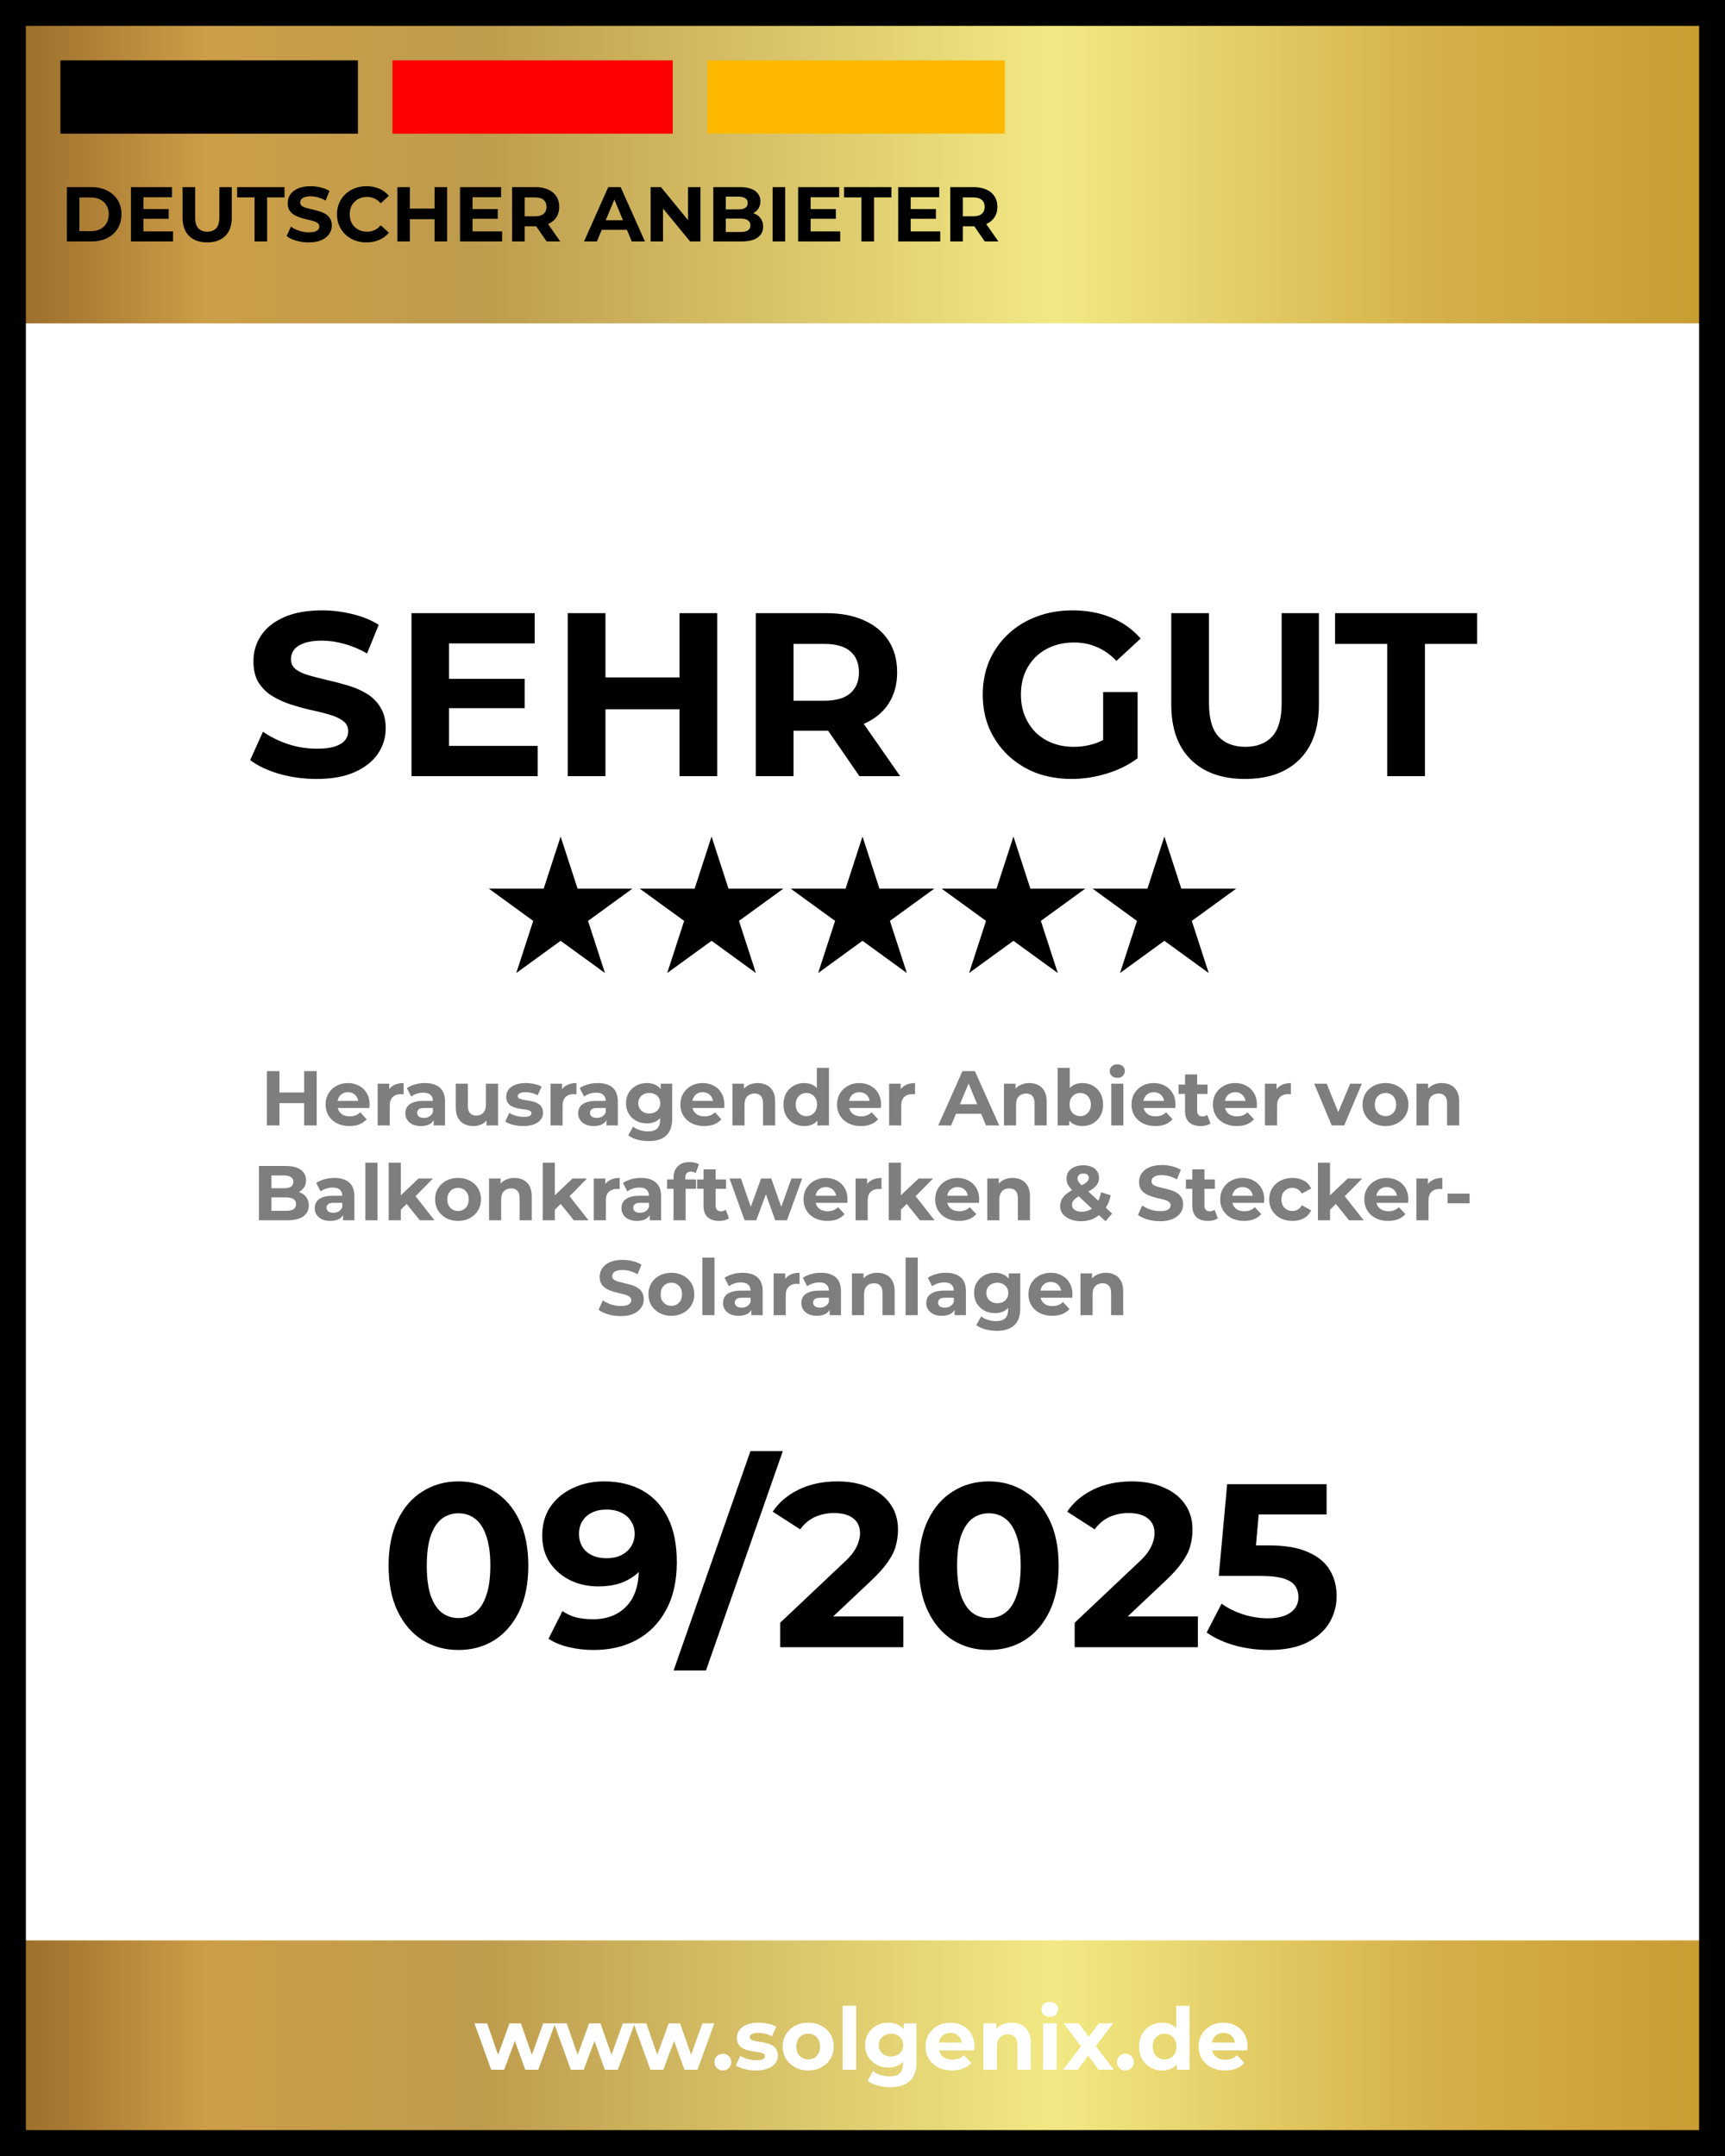
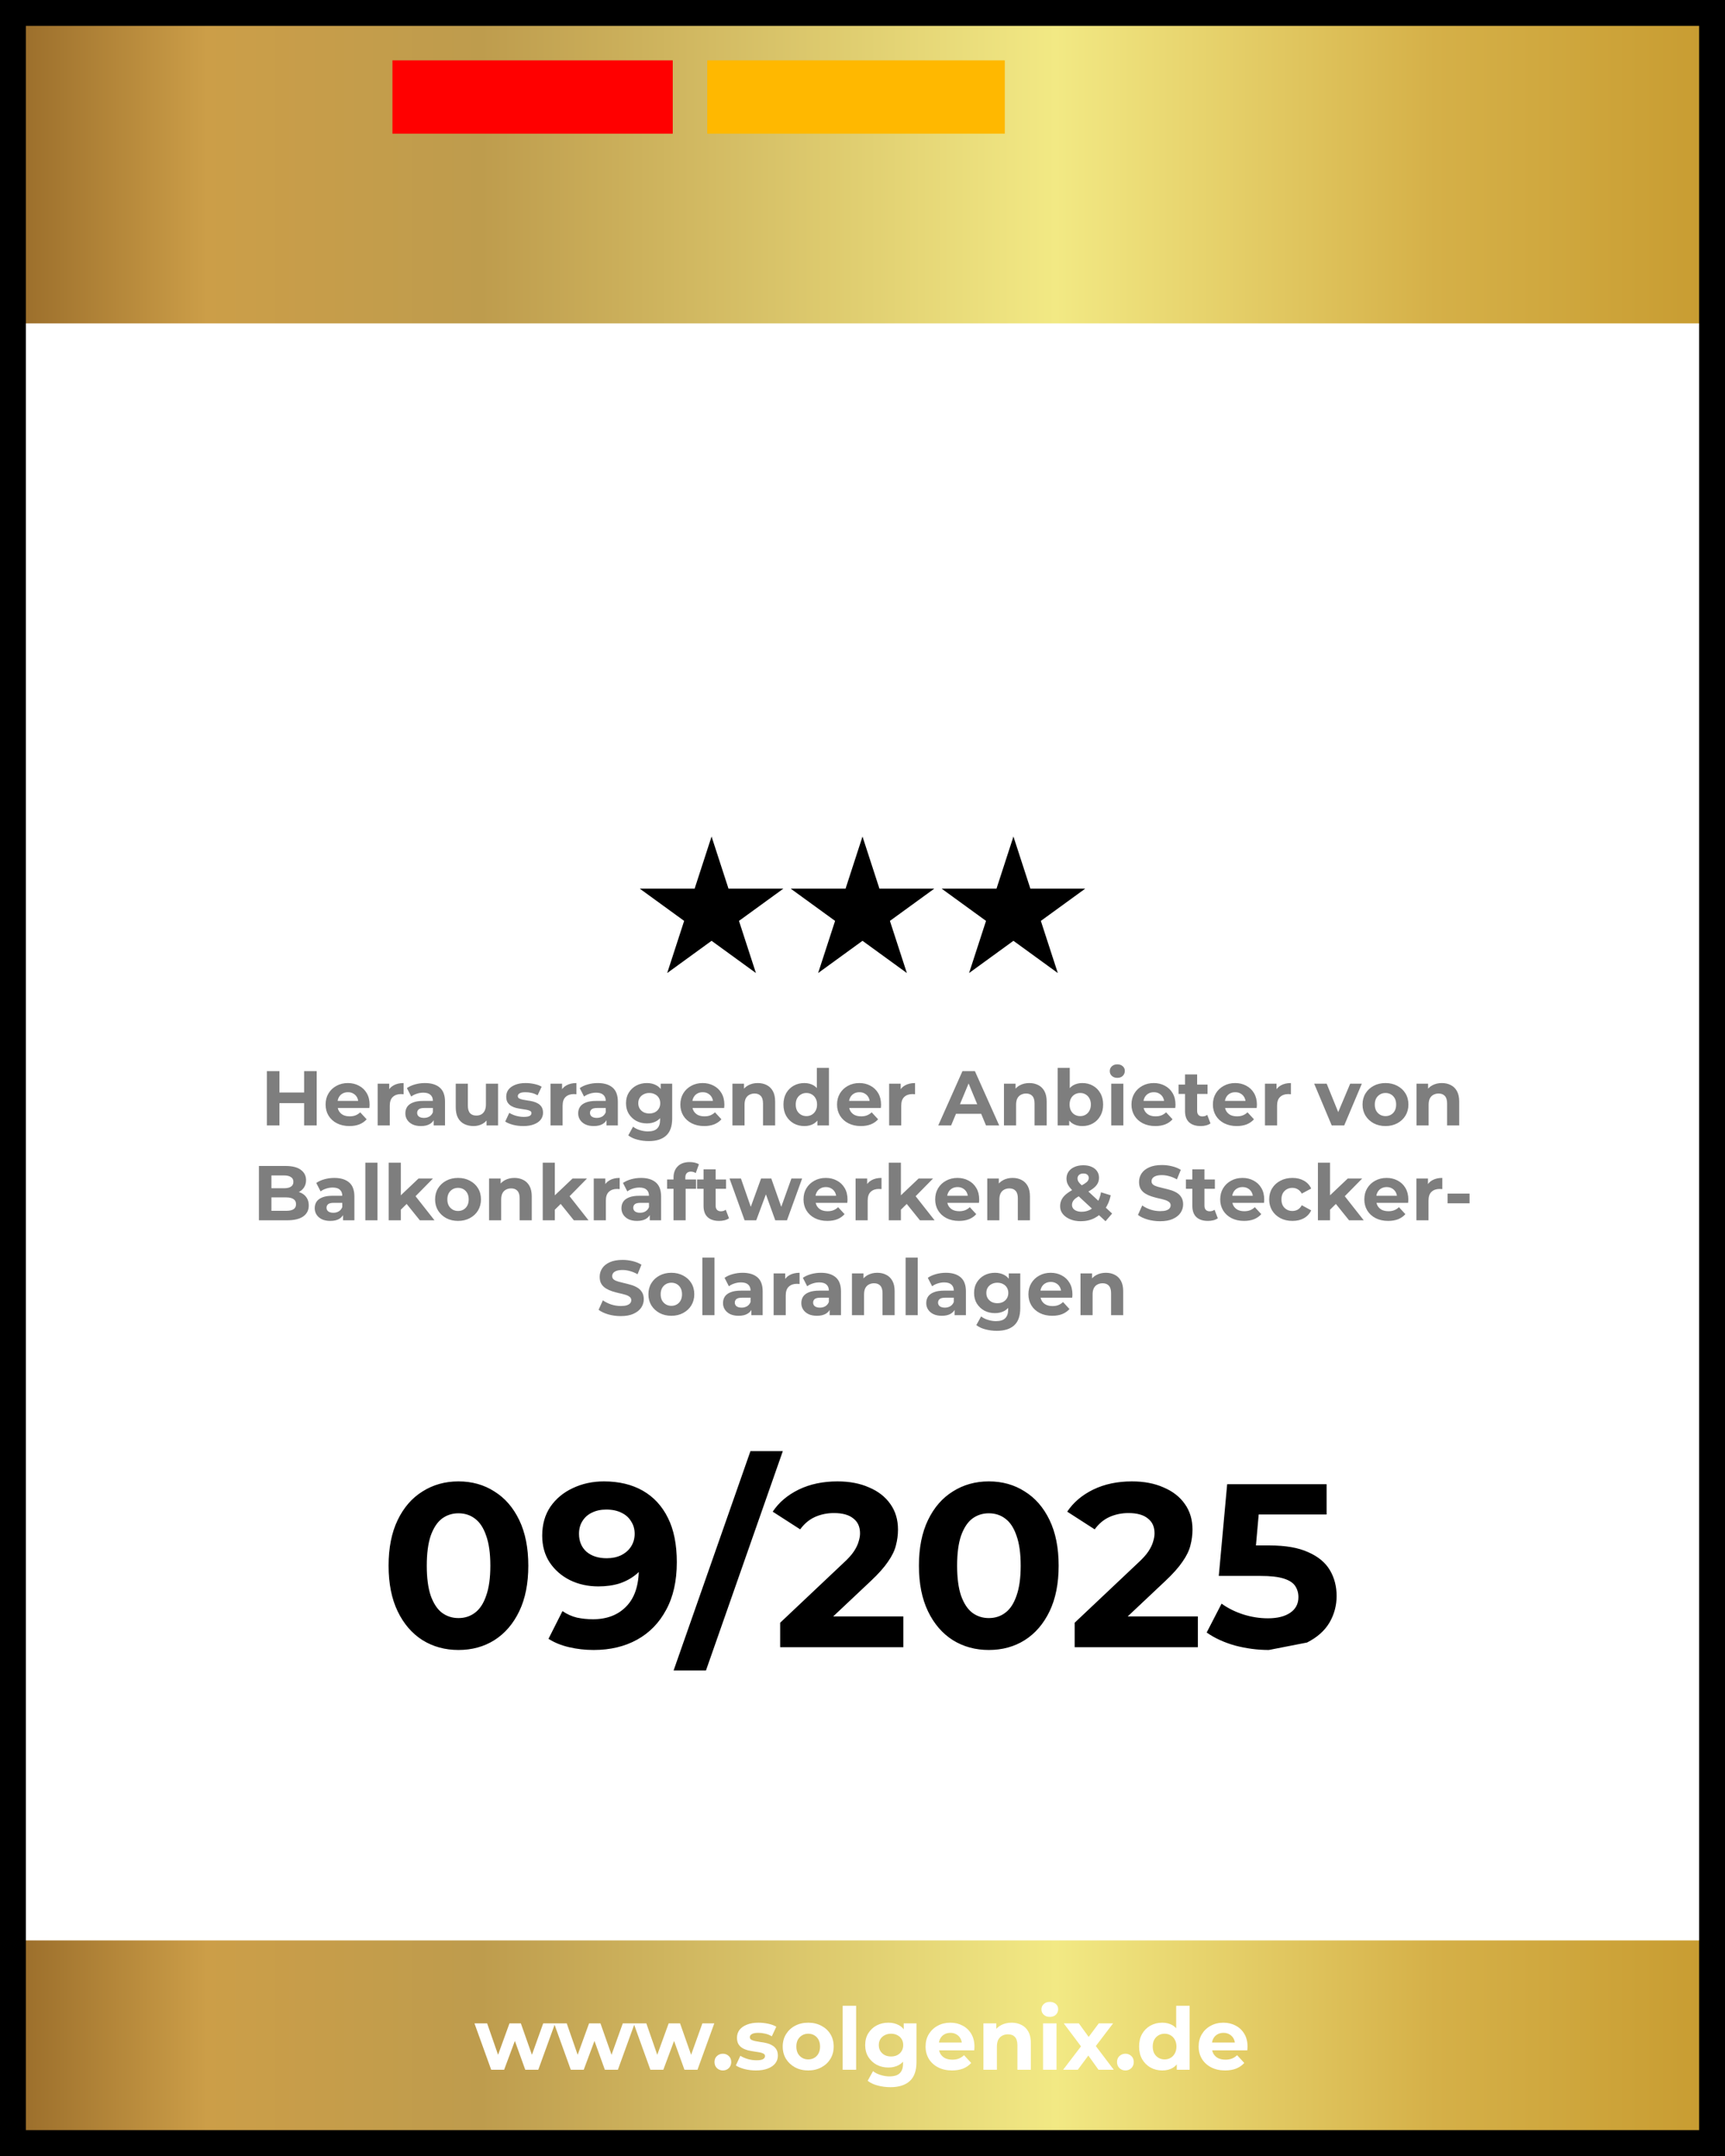
<svg xmlns="http://www.w3.org/2000/svg" width="400" height="500" viewBox="0 0 400 500" fill="none">
  <rect x="0" y="0" width="400" height="500" fill="#333333" stroke="none" />
  <g clip-path="url(#clip0_4669_3620)">
    <rect width="400" height="500" fill="white" />
    <path d="M400 0H0V500H400V0Z" fill="url(#paint0_linear_4669_3620)" />
-     <rect width="69" height="17" transform="matrix(1 0 0 -1 14 31)" fill="black" />
    <rect width="65" height="17" transform="matrix(1 0 0 -1 91 31)" fill="#FF0000" />
    <rect width="69" height="17" transform="matrix(1 0 0 -1 164 31)" fill="#FFB800" />
-     <path d="M15.494 56V43.4H21.218C22.586 43.4 23.792 43.664 24.836 44.192C25.88 44.708 26.696 45.434 27.284 46.37C27.872 47.306 28.166 48.416 28.166 49.7C28.166 50.972 27.872 52.082 27.284 53.03C26.696 53.966 25.88 54.698 24.836 55.226C23.792 55.742 22.586 56 21.218 56H15.494ZM18.41 53.606H21.074C21.914 53.606 22.64 53.45 23.252 53.138C23.876 52.814 24.356 52.358 24.692 51.77C25.04 51.182 25.214 50.492 25.214 49.7C25.214 48.896 25.04 48.206 24.692 47.63C24.356 47.042 23.876 46.592 23.252 46.28C22.64 45.956 21.914 45.794 21.074 45.794H18.41V53.606ZM33.047 48.476H39.113V50.744H33.047V48.476ZM33.263 53.66H40.121V56H30.365V43.4H39.887V45.74H33.263V53.66ZM48.039 56.216C46.251 56.216 44.853 55.718 43.845 54.722C42.837 53.726 42.333 52.304 42.333 50.456V43.4H45.249V50.348C45.249 51.548 45.495 52.412 45.987 52.94C46.479 53.468 47.169 53.732 48.057 53.732C48.945 53.732 49.635 53.468 50.127 52.94C50.619 52.412 50.865 51.548 50.865 50.348V43.4H53.745V50.456C53.745 52.304 53.241 53.726 52.233 54.722C51.225 55.718 49.827 56.216 48.039 56.216ZM59.026 56V45.776H54.994V43.4H65.974V45.776H61.942V56H59.026ZM71.595 56.216C70.587 56.216 69.621 56.084 68.697 55.82C67.773 55.544 67.029 55.19 66.465 54.758L67.455 52.562C67.995 52.946 68.631 53.264 69.363 53.516C70.107 53.756 70.857 53.876 71.613 53.876C72.189 53.876 72.651 53.822 72.999 53.714C73.359 53.594 73.623 53.432 73.791 53.228C73.959 53.024 74.043 52.79 74.043 52.526C74.043 52.19 73.911 51.926 73.647 51.734C73.383 51.53 73.035 51.368 72.603 51.248C72.171 51.116 71.691 50.996 71.163 50.888C70.647 50.768 70.125 50.624 69.597 50.456C69.081 50.288 68.607 50.072 68.175 49.808C67.743 49.544 67.389 49.196 67.113 48.764C66.849 48.332 66.717 47.78 66.717 47.108C66.717 46.388 66.909 45.734 67.293 45.146C67.689 44.546 68.277 44.072 69.057 43.724C69.849 43.364 70.839 43.184 72.027 43.184C72.819 43.184 73.599 43.28 74.367 43.472C75.135 43.652 75.813 43.928 76.401 44.3L75.501 46.514C74.913 46.178 74.325 45.932 73.737 45.776C73.149 45.608 72.573 45.524 72.009 45.524C71.445 45.524 70.983 45.59 70.623 45.722C70.263 45.854 70.005 46.028 69.849 46.244C69.693 46.448 69.615 46.688 69.615 46.964C69.615 47.288 69.747 47.552 70.011 47.756C70.275 47.948 70.623 48.104 71.055 48.224C71.487 48.344 71.961 48.464 72.477 48.584C73.005 48.704 73.527 48.842 74.043 48.998C74.571 49.154 75.051 49.364 75.483 49.628C75.915 49.892 76.263 50.24 76.527 50.672C76.803 51.104 76.941 51.65 76.941 52.31C76.941 53.018 76.743 53.666 76.347 54.254C75.951 54.842 75.357 55.316 74.565 55.676C73.785 56.036 72.795 56.216 71.595 56.216ZM84.963 56.216C83.992 56.216 83.085 56.06 82.246 55.748C81.418 55.424 80.698 54.968 80.085 54.38C79.474 53.792 78.993 53.102 78.645 52.31C78.309 51.518 78.141 50.648 78.141 49.7C78.141 48.752 78.309 47.882 78.645 47.09C78.993 46.298 79.474 45.608 80.085 45.02C80.71 44.432 81.436 43.982 82.263 43.67C83.091 43.346 83.998 43.184 84.981 43.184C86.073 43.184 87.058 43.376 87.933 43.76C88.822 44.132 89.566 44.684 90.165 45.416L88.293 47.144C87.862 46.652 87.382 46.286 86.853 46.046C86.326 45.794 85.749 45.668 85.126 45.668C84.537 45.668 83.998 45.764 83.505 45.956C83.013 46.148 82.588 46.424 82.228 46.784C81.868 47.144 81.585 47.57 81.382 48.062C81.189 48.554 81.094 49.1 81.094 49.7C81.094 50.3 81.189 50.846 81.382 51.338C81.585 51.83 81.868 52.256 82.228 52.616C82.588 52.976 83.013 53.252 83.505 53.444C83.998 53.636 84.537 53.732 85.126 53.732C85.749 53.732 86.326 53.612 86.853 53.372C87.382 53.12 87.862 52.742 88.293 52.238L90.165 53.966C89.566 54.698 88.822 55.256 87.933 55.64C87.058 56.024 86.067 56.216 84.963 56.216ZM100.775 43.4H103.691V56H100.775V43.4ZM95.051 56H92.135V43.4H95.051V56ZM100.991 50.834H94.835V48.368H100.991V50.834ZM109.354 48.476H115.42V50.744H109.354V48.476ZM109.57 53.66H116.428V56H106.672V43.4H116.194V45.74H109.57V53.66ZM118.748 56V43.4H124.202C125.33 43.4 126.302 43.586 127.118 43.958C127.934 44.318 128.564 44.84 129.008 45.524C129.452 46.208 129.674 47.024 129.674 47.972C129.674 48.908 129.452 49.718 129.008 50.402C128.564 51.074 127.934 51.59 127.118 51.95C126.302 52.31 125.33 52.49 124.202 52.49H120.368L121.664 51.212V56H118.748ZM126.758 56L123.608 51.428H126.722L129.908 56H126.758ZM121.664 51.536L120.368 50.168H124.04C124.94 50.168 125.612 49.976 126.056 49.592C126.5 49.196 126.722 48.656 126.722 47.972C126.722 47.276 126.5 46.736 126.056 46.352C125.612 45.968 124.94 45.776 124.04 45.776H120.368L121.664 44.39V51.536ZM135.426 56L141.042 43.4H143.922L149.556 56H146.496L141.888 44.876H143.04L138.414 56H135.426ZM138.234 53.3L139.008 51.086H145.488L146.28 53.3H138.234ZM150.863 56V43.4H153.275L160.709 52.472H159.539V43.4H162.419V56H160.025L152.573 46.928H153.743V56H150.863ZM165.4 56V43.4H171.556C173.14 43.4 174.328 43.7 175.12 44.3C175.924 44.9 176.326 45.692 176.326 46.676C176.326 47.336 176.164 47.912 175.84 48.404C175.516 48.884 175.072 49.256 174.508 49.52C173.944 49.784 173.296 49.916 172.564 49.916L172.906 49.178C173.698 49.178 174.4 49.31 175.012 49.574C175.624 49.826 176.098 50.204 176.434 50.708C176.782 51.212 176.956 51.83 176.956 52.562C176.956 53.642 176.53 54.488 175.678 55.1C174.826 55.7 173.572 56 171.916 56H165.4ZM168.298 53.804H171.7C172.456 53.804 173.026 53.684 173.41 53.444C173.806 53.192 174.004 52.796 174.004 52.256C174.004 51.728 173.806 51.338 173.41 51.086C173.026 50.822 172.456 50.69 171.7 50.69H168.082V48.566H171.196C171.904 48.566 172.444 48.446 172.816 48.206C173.2 47.954 173.392 47.576 173.392 47.072C173.392 46.58 173.2 46.214 172.816 45.974C172.444 45.722 171.904 45.596 171.196 45.596H168.298V53.804ZM179.164 56V43.4H182.08V56H179.164ZM187.752 48.476H193.818V50.744H187.752V48.476ZM187.968 53.66H194.826V56H185.07V43.4H194.592V45.74H187.968V53.66ZM199.756 56V45.776H195.724V43.4H206.704V45.776H202.672V56H199.756ZM210.955 48.476H217.021V50.744H210.955V48.476ZM211.171 53.66H218.029V56H208.273V43.4H217.795V45.74H211.171V53.66ZM220.349 56V43.4H225.803C226.931 43.4 227.903 43.586 228.719 43.958C229.535 44.318 230.165 44.84 230.609 45.524C231.053 46.208 231.275 47.024 231.275 47.972C231.275 48.908 231.053 49.718 230.609 50.402C230.165 51.074 229.535 51.59 228.719 51.95C227.903 52.31 226.931 52.49 225.803 52.49H221.969L223.265 51.212V56H220.349ZM228.359 56L225.209 51.428H228.323L231.509 56H228.359ZM223.265 51.536L221.969 50.168H225.641C226.541 50.168 227.213 49.976 227.657 49.592C228.101 49.196 228.323 48.656 228.323 47.972C228.323 47.276 228.101 46.736 227.657 46.352C227.213 45.968 226.541 45.776 225.641 45.776H221.969L223.265 44.39V51.536Z" fill="black" />
    <rect y="75" width="400" height="375" fill="white" />
-     <path d="M73.402 180.648C70.378 180.648 67.48 180.252 64.708 179.46C61.936 178.632 59.704 177.57 58.012 176.274L60.982 169.686C62.602 170.838 64.51 171.792 66.706 172.548C68.938 173.268 71.188 173.628 73.456 173.628C75.184 173.628 76.57 173.466 77.614 173.142C78.694 172.782 79.486 172.296 79.99 171.684C80.494 171.072 80.746 170.37 80.746 169.578C80.746 168.57 80.35 167.778 79.558 167.202C78.766 166.59 77.722 166.104 76.426 165.744C75.13 165.348 73.69 164.988 72.106 164.664C70.558 164.304 68.992 163.872 67.408 163.368C65.86 162.864 64.438 162.216 63.142 161.424C61.846 160.632 60.784 159.588 59.956 158.292C59.164 156.996 58.768 155.34 58.768 153.324C58.768 151.164 59.344 149.202 60.496 147.438C61.684 145.638 63.448 144.216 65.788 143.172C68.164 142.092 71.134 141.552 74.698 141.552C77.074 141.552 79.414 141.84 81.718 142.416C84.022 142.956 86.056 143.784 87.82 144.9L85.12 151.542C83.356 150.534 81.592 149.796 79.828 149.328C78.064 148.824 76.336 148.572 74.644 148.572C72.952 148.572 71.566 148.77 70.486 149.166C69.406 149.562 68.632 150.084 68.164 150.732C67.696 151.344 67.462 152.064 67.462 152.892C67.462 153.864 67.858 154.656 68.65 155.268C69.442 155.844 70.486 156.312 71.782 156.672C73.078 157.032 74.5 157.392 76.048 157.752C77.632 158.112 79.198 158.526 80.746 158.994C82.33 159.462 83.77 160.092 85.066 160.884C86.362 161.676 87.406 162.72 88.198 164.016C89.026 165.312 89.44 166.95 89.44 168.93C89.44 171.054 88.846 172.998 87.658 174.762C86.47 176.526 84.688 177.948 82.312 179.028C79.972 180.108 77.002 180.648 73.402 180.648ZM103.464 157.428H121.662V164.232H103.464V157.428ZM104.112 172.98H124.686V180H95.418V142.2H123.984V149.22H104.112V172.98ZM157.566 142.2H166.314V180H157.566V142.2ZM140.394 180H131.646V142.2H140.394V180ZM158.214 164.502H139.746V157.104H158.214V164.502ZM175.257 180V142.2H191.619C195.003 142.2 197.919 142.758 200.367 143.874C202.815 144.954 204.705 146.52 206.037 148.572C207.369 150.624 208.035 153.072 208.035 155.916C208.035 158.724 207.369 161.154 206.037 163.206C204.705 165.222 202.815 166.77 200.367 167.85C197.919 168.93 195.003 169.47 191.619 169.47H180.117L184.005 165.636V180H175.257ZM199.287 180L189.837 166.284H199.179L208.737 180H199.287ZM184.005 166.608L180.117 162.504H191.133C193.833 162.504 195.849 161.928 197.181 160.776C198.513 159.588 199.179 157.968 199.179 155.916C199.179 153.828 198.513 152.208 197.181 151.056C195.849 149.904 193.833 149.328 191.133 149.328H180.117L184.005 145.17V166.608ZM248.511 180.648C245.523 180.648 242.769 180.18 240.249 179.244C237.765 178.272 235.587 176.904 233.715 175.14C231.879 173.376 230.439 171.306 229.395 168.93C228.387 166.554 227.883 163.944 227.883 161.1C227.883 158.256 228.387 155.646 229.395 153.27C230.439 150.894 231.897 148.824 233.769 147.06C235.641 145.296 237.837 143.946 240.357 143.01C242.877 142.038 245.649 141.552 248.673 141.552C252.021 141.552 255.027 142.11 257.691 143.226C260.391 144.342 262.659 145.962 264.495 148.086L258.879 153.27C257.511 151.83 256.017 150.768 254.397 150.084C252.777 149.364 251.013 149.004 249.105 149.004C247.269 149.004 245.595 149.292 244.083 149.868C242.571 150.444 241.257 151.272 240.141 152.352C239.061 153.432 238.215 154.71 237.603 156.186C237.027 157.662 236.739 159.3 236.739 161.1C236.739 162.864 237.027 164.484 237.603 165.96C238.215 167.436 239.061 168.732 240.141 169.848C241.257 170.928 242.553 171.756 244.029 172.332C245.541 172.908 247.197 173.196 248.997 173.196C250.725 173.196 252.399 172.926 254.019 172.386C255.675 171.81 257.277 170.856 258.825 169.524L263.793 175.842C261.741 177.39 259.347 178.578 256.611 179.406C253.911 180.234 251.211 180.648 248.511 180.648ZM255.801 174.708V160.506H263.793V175.842L255.801 174.708ZM288.714 180.648C283.35 180.648 279.156 179.154 276.132 176.166C273.108 173.178 271.596 168.912 271.596 163.368V142.2H280.344V163.044C280.344 166.644 281.082 169.236 282.558 170.82C284.034 172.404 286.104 173.196 288.768 173.196C291.432 173.196 293.502 172.404 294.978 170.82C296.454 169.236 297.191 166.644 297.191 163.044V142.2H305.832V163.368C305.832 168.912 304.32 173.178 301.296 176.166C298.272 179.154 294.078 180.648 288.714 180.648ZM321.673 180V149.328H309.577V142.2H342.517V149.328H330.421V180H321.673Z" fill="black" />
-     <path d="M130 194L133.929 206.092L146.643 206.092L136.357 213.566L140.286 225.658L130 218.184L119.714 225.658L123.643 213.566L113.357 206.092L126.071 206.092L130 194Z" fill="black" />
    <path d="M165 194L168.929 206.092L181.643 206.092L171.357 213.566L175.286 225.658L165 218.184L154.714 225.658L158.643 213.566L148.357 206.092L161.071 206.092L165 194Z" fill="black" />
    <path d="M200 194L203.929 206.092L216.643 206.092L206.357 213.566L210.286 225.658L200 218.184L189.714 225.658L193.643 213.566L183.357 206.092L196.071 206.092L200 194Z" fill="black" />
    <path d="M235 194L238.929 206.092L251.643 206.092L241.357 213.566L245.286 225.658L235 218.184L224.714 225.658L228.643 213.566L218.357 206.092L231.071 206.092L235 194Z" fill="black" />
-     <path d="M270 194L273.929 206.092L286.643 206.092L276.357 213.566L280.286 225.658L270 218.184L259.714 225.658L263.643 213.566L253.357 206.092L266.071 206.092L270 194Z" fill="black" />
    <path d="M70.52 248.4H73.436V261H70.52V248.4ZM64.796 261H61.88V248.4H64.796V261ZM70.736 255.834H64.58V253.368H70.736V255.834ZM81.025 261.144C79.921 261.144 78.949 260.928 78.109 260.496C77.281 260.064 76.639 259.476 76.183 258.732C75.727 257.976 75.499 257.118 75.499 256.158C75.499 255.186 75.721 254.328 76.165 253.584C76.621 252.828 77.239 252.24 78.019 251.82C78.799 251.388 79.681 251.172 80.665 251.172C81.613 251.172 82.465 251.376 83.221 251.784C83.989 252.18 84.595 252.756 85.039 253.512C85.483 254.256 85.705 255.15 85.705 256.194C85.705 256.302 85.699 256.428 85.687 256.572C85.675 256.704 85.663 256.83 85.651 256.95H77.785V255.312H84.175L83.095 255.798C83.095 255.294 82.993 254.856 82.789 254.484C82.585 254.112 82.303 253.824 81.943 253.62C81.583 253.404 81.163 253.296 80.683 253.296C80.203 253.296 79.777 253.404 79.405 253.62C79.045 253.824 78.763 254.118 78.559 254.502C78.355 254.874 78.253 255.318 78.253 255.834V256.266C78.253 256.794 78.367 257.262 78.595 257.67C78.835 258.066 79.165 258.372 79.585 258.588C80.017 258.792 80.521 258.894 81.097 258.894C81.613 258.894 82.063 258.816 82.447 258.66C82.843 258.504 83.203 258.27 83.527 257.958L85.021 259.578C84.577 260.082 84.019 260.472 83.347 260.748C82.675 261.012 81.901 261.144 81.025 261.144ZM87.574 261V251.316H90.256V254.052L89.878 253.26C90.166 252.576 90.628 252.06 91.264 251.712C91.9 251.352 92.674 251.172 93.586 251.172V253.764C93.466 253.752 93.358 253.746 93.262 253.746C93.166 253.734 93.064 253.728 92.956 253.728C92.188 253.728 91.564 253.95 91.084 254.394C90.616 254.826 90.382 255.504 90.382 256.428V261H87.574ZM100.563 261V259.11L100.383 258.696V255.312C100.383 254.712 100.197 254.244 99.825 253.908C99.465 253.572 98.907 253.404 98.151 253.404C97.635 253.404 97.125 253.488 96.621 253.656C96.129 253.812 95.709 254.028 95.361 254.304L94.353 252.342C94.881 251.97 95.517 251.682 96.261 251.478C97.005 251.274 97.761 251.172 98.529 251.172C100.005 251.172 101.151 251.52 101.967 252.216C102.783 252.912 103.191 253.998 103.191 255.474V261H100.563ZM97.611 261.144C96.855 261.144 96.207 261.018 95.667 260.766C95.127 260.502 94.713 260.148 94.425 259.704C94.137 259.26 93.993 258.762 93.993 258.21C93.993 257.634 94.131 257.13 94.407 256.698C94.695 256.266 95.145 255.93 95.757 255.69C96.369 255.438 97.167 255.312 98.151 255.312H100.725V256.95H98.457C97.797 256.95 97.341 257.058 97.089 257.274C96.849 257.49 96.729 257.76 96.729 258.084C96.729 258.444 96.867 258.732 97.143 258.948C97.431 259.152 97.821 259.254 98.313 259.254C98.781 259.254 99.201 259.146 99.573 258.93C99.945 258.702 100.215 258.372 100.383 257.94L100.815 259.236C100.611 259.86 100.239 260.334 99.699 260.658C99.159 260.982 98.463 261.144 97.611 261.144ZM109.819 261.144C109.015 261.144 108.295 260.988 107.659 260.676C107.035 260.364 106.549 259.89 106.201 259.254C105.853 258.606 105.679 257.784 105.679 256.788V251.316H108.487V256.374C108.487 257.178 108.655 257.772 108.991 258.156C109.339 258.528 109.825 258.714 110.449 258.714C110.881 258.714 111.265 258.624 111.601 258.444C111.937 258.252 112.201 257.964 112.393 257.58C112.585 257.184 112.681 256.692 112.681 256.104V251.316H115.489V261H112.825V258.336L113.311 259.11C112.987 259.782 112.507 260.292 111.871 260.64C111.247 260.976 110.563 261.144 109.819 261.144ZM121.348 261.144C120.52 261.144 119.722 261.048 118.954 260.856C118.198 260.652 117.598 260.4 117.154 260.1L118.09 258.084C118.534 258.36 119.056 258.588 119.656 258.768C120.268 258.936 120.868 259.02 121.456 259.02C122.104 259.02 122.56 258.942 122.824 258.786C123.1 258.63 123.238 258.414 123.238 258.138C123.238 257.91 123.13 257.742 122.914 257.634C122.71 257.514 122.434 257.424 122.086 257.364C121.738 257.304 121.354 257.244 120.934 257.184C120.526 257.124 120.112 257.046 119.692 256.95C119.272 256.842 118.888 256.686 118.54 256.482C118.192 256.278 117.91 256.002 117.694 255.654C117.49 255.306 117.388 254.856 117.388 254.304C117.388 253.692 117.562 253.152 117.91 252.684C118.27 252.216 118.786 251.85 119.458 251.586C120.13 251.31 120.934 251.172 121.87 251.172C122.53 251.172 123.202 251.244 123.886 251.388C124.57 251.532 125.14 251.742 125.596 252.018L124.66 254.016C124.192 253.74 123.718 253.554 123.238 253.458C122.77 253.35 122.314 253.296 121.87 253.296C121.246 253.296 120.79 253.38 120.502 253.548C120.214 253.716 120.07 253.932 120.07 254.196C120.07 254.436 120.172 254.616 120.376 254.736C120.592 254.856 120.874 254.952 121.222 255.024C121.57 255.096 121.948 255.162 122.356 255.222C122.776 255.27 123.196 255.348 123.616 255.456C124.036 255.564 124.414 255.72 124.75 255.924C125.098 256.116 125.38 256.386 125.596 256.734C125.812 257.07 125.92 257.514 125.92 258.066C125.92 258.666 125.74 259.2 125.38 259.668C125.02 260.124 124.498 260.484 123.814 260.748C123.142 261.012 122.32 261.144 121.348 261.144ZM127.652 261V251.316H130.334V254.052L129.956 253.26C130.244 252.576 130.706 252.06 131.342 251.712C131.978 251.352 132.752 251.172 133.664 251.172V253.764C133.544 253.752 133.436 253.746 133.34 253.746C133.244 253.734 133.142 253.728 133.034 253.728C132.266 253.728 131.642 253.95 131.162 254.394C130.694 254.826 130.46 255.504 130.46 256.428V261H127.652ZM140.641 261V259.11L140.461 258.696V255.312C140.461 254.712 140.275 254.244 139.903 253.908C139.543 253.572 138.985 253.404 138.229 253.404C137.713 253.404 137.203 253.488 136.699 253.656C136.207 253.812 135.787 254.028 135.439 254.304L134.431 252.342C134.959 251.97 135.595 251.682 136.339 251.478C137.083 251.274 137.839 251.172 138.607 251.172C140.083 251.172 141.229 251.52 142.045 252.216C142.861 252.912 143.269 253.998 143.269 255.474V261H140.641ZM137.689 261.144C136.933 261.144 136.285 261.018 135.745 260.766C135.205 260.502 134.791 260.148 134.503 259.704C134.215 259.26 134.071 258.762 134.071 258.21C134.071 257.634 134.209 257.13 134.485 256.698C134.773 256.266 135.223 255.93 135.835 255.69C136.447 255.438 137.245 255.312 138.229 255.312H140.803V256.95H138.535C137.875 256.95 137.419 257.058 137.167 257.274C136.927 257.49 136.807 257.76 136.807 258.084C136.807 258.444 136.945 258.732 137.221 258.948C137.509 259.152 137.899 259.254 138.391 259.254C138.859 259.254 139.279 259.146 139.651 258.93C140.023 258.702 140.293 258.372 140.461 257.94L140.893 259.236C140.689 259.86 140.317 260.334 139.777 260.658C139.237 260.982 138.541 261.144 137.689 261.144ZM150.435 264.636C149.523 264.636 148.641 264.522 147.789 264.294C146.949 264.078 146.247 263.748 145.683 263.304L146.799 261.288C147.207 261.624 147.723 261.888 148.347 262.08C148.983 262.284 149.607 262.386 150.219 262.386C151.215 262.386 151.935 262.164 152.379 261.72C152.835 261.276 153.063 260.616 153.063 259.74V258.282L153.243 255.852L153.207 253.404V251.316H155.871V259.38C155.871 261.18 155.403 262.506 154.467 263.358C153.531 264.21 152.187 264.636 150.435 264.636ZM150.003 260.532C149.103 260.532 148.287 260.34 147.555 259.956C146.835 259.56 146.253 259.014 145.809 258.318C145.377 257.61 145.161 256.788 145.161 255.852C145.161 254.904 145.377 254.082 145.809 253.386C146.253 252.678 146.835 252.132 147.555 251.748C148.287 251.364 149.103 251.172 150.003 251.172C150.819 251.172 151.539 251.34 152.163 251.676C152.787 252 153.273 252.51 153.621 253.206C153.969 253.89 154.143 254.772 154.143 255.852C154.143 256.92 153.969 257.802 153.621 258.498C153.273 259.182 152.787 259.692 152.163 260.028C151.539 260.364 150.819 260.532 150.003 260.532ZM150.561 258.228C151.053 258.228 151.491 258.132 151.875 257.94C152.259 257.736 152.559 257.454 152.775 257.094C152.991 256.734 153.099 256.32 153.099 255.852C153.099 255.372 152.991 254.958 152.775 254.61C152.559 254.25 152.259 253.974 151.875 253.782C151.491 253.578 151.053 253.476 150.561 253.476C150.069 253.476 149.631 253.578 149.247 253.782C148.863 253.974 148.557 254.25 148.329 254.61C148.113 254.958 148.005 255.372 148.005 255.852C148.005 256.32 148.113 256.734 148.329 257.094C148.557 257.454 148.863 257.736 149.247 257.94C149.631 258.132 150.069 258.228 150.561 258.228ZM163.29 261.144C162.186 261.144 161.214 260.928 160.374 260.496C159.546 260.064 158.904 259.476 158.448 258.732C157.992 257.976 157.764 257.118 157.764 256.158C157.764 255.186 157.986 254.328 158.43 253.584C158.886 252.828 159.504 252.24 160.284 251.82C161.064 251.388 161.946 251.172 162.93 251.172C163.878 251.172 164.73 251.376 165.486 251.784C166.254 252.18 166.86 252.756 167.304 253.512C167.748 254.256 167.97 255.15 167.97 256.194C167.97 256.302 167.964 256.428 167.952 256.572C167.94 256.704 167.928 256.83 167.916 256.95H160.05V255.312H166.44L165.36 255.798C165.36 255.294 165.258 254.856 165.054 254.484C164.85 254.112 164.568 253.824 164.208 253.62C163.848 253.404 163.428 253.296 162.948 253.296C162.468 253.296 162.042 253.404 161.67 253.62C161.31 253.824 161.028 254.118 160.824 254.502C160.62 254.874 160.518 255.318 160.518 255.834V256.266C160.518 256.794 160.632 257.262 160.86 257.67C161.1 258.066 161.43 258.372 161.85 258.588C162.282 258.792 162.786 258.894 163.362 258.894C163.878 258.894 164.328 258.816 164.712 258.66C165.108 258.504 165.468 258.27 165.792 257.958L167.286 259.578C166.842 260.082 166.284 260.472 165.612 260.748C164.94 261.012 164.166 261.144 163.29 261.144ZM175.726 251.172C176.494 251.172 177.178 251.328 177.778 251.64C178.39 251.94 178.87 252.408 179.218 253.044C179.566 253.668 179.74 254.472 179.74 255.456V261H176.932V255.888C176.932 255.108 176.758 254.532 176.41 254.16C176.074 253.788 175.594 253.602 174.97 253.602C174.526 253.602 174.124 253.698 173.764 253.89C173.416 254.07 173.14 254.352 172.936 254.736C172.744 255.12 172.648 255.612 172.648 256.212V261H169.84V251.316H172.522V253.998L172.018 253.188C172.366 252.54 172.864 252.042 173.512 251.694C174.16 251.346 174.898 251.172 175.726 251.172ZM186.514 261.144C185.602 261.144 184.78 260.94 184.048 260.532C183.316 260.112 182.734 259.53 182.302 258.786C181.882 258.042 181.672 257.166 181.672 256.158C181.672 255.138 181.882 254.256 182.302 253.512C182.734 252.768 183.316 252.192 184.048 251.784C184.78 251.376 185.602 251.172 186.514 251.172C187.33 251.172 188.044 251.352 188.656 251.712C189.268 252.072 189.742 252.618 190.078 253.35C190.414 254.082 190.582 255.018 190.582 256.158C190.582 257.286 190.42 258.222 190.096 258.966C189.772 259.698 189.304 260.244 188.692 260.604C188.092 260.964 187.366 261.144 186.514 261.144ZM187 258.84C187.456 258.84 187.87 258.732 188.242 258.516C188.614 258.3 188.908 257.994 189.124 257.598C189.352 257.19 189.466 256.71 189.466 256.158C189.466 255.594 189.352 255.114 189.124 254.718C188.908 254.322 188.614 254.016 188.242 253.8C187.87 253.584 187.456 253.476 187 253.476C186.532 253.476 186.112 253.584 185.74 253.8C185.368 254.016 185.068 254.322 184.84 254.718C184.624 255.114 184.516 255.594 184.516 256.158C184.516 256.71 184.624 257.19 184.84 257.598C185.068 257.994 185.368 258.3 185.74 258.516C186.112 258.732 186.532 258.84 187 258.84ZM189.538 261V259.02L189.592 256.14L189.412 253.278V247.644H192.22V261H189.538ZM199.624 261.144C198.52 261.144 197.548 260.928 196.708 260.496C195.88 260.064 195.238 259.476 194.782 258.732C194.326 257.976 194.098 257.118 194.098 256.158C194.098 255.186 194.32 254.328 194.764 253.584C195.22 252.828 195.838 252.24 196.618 251.82C197.398 251.388 198.28 251.172 199.264 251.172C200.212 251.172 201.064 251.376 201.82 251.784C202.588 252.18 203.194 252.756 203.638 253.512C204.082 254.256 204.304 255.15 204.304 256.194C204.304 256.302 204.298 256.428 204.286 256.572C204.274 256.704 204.262 256.83 204.25 256.95H196.384V255.312H202.774L201.694 255.798C201.694 255.294 201.592 254.856 201.388 254.484C201.184 254.112 200.902 253.824 200.542 253.62C200.182 253.404 199.762 253.296 199.282 253.296C198.802 253.296 198.376 253.404 198.004 253.62C197.644 253.824 197.362 254.118 197.158 254.502C196.954 254.874 196.852 255.318 196.852 255.834V256.266C196.852 256.794 196.966 257.262 197.194 257.67C197.434 258.066 197.764 258.372 198.184 258.588C198.616 258.792 199.12 258.894 199.696 258.894C200.212 258.894 200.662 258.816 201.046 258.66C201.442 258.504 201.802 258.27 202.126 257.958L203.62 259.578C203.176 260.082 202.618 260.472 201.946 260.748C201.274 261.012 200.5 261.144 199.624 261.144ZM206.174 261V251.316H208.856V254.052L208.478 253.26C208.766 252.576 209.228 252.06 209.864 251.712C210.5 251.352 211.274 251.172 212.186 251.172V253.764C212.066 253.752 211.958 253.746 211.862 253.746C211.766 253.734 211.664 253.728 211.556 253.728C210.788 253.728 210.164 253.95 209.684 254.394C209.216 254.826 208.982 255.504 208.982 256.428V261H206.174ZM217.566 261L223.182 248.4H226.062L231.696 261H228.636L224.028 249.876H225.18L220.554 261H217.566ZM220.374 258.3L221.148 256.086H227.628L228.42 258.3H220.374ZM238.691 251.172C239.459 251.172 240.143 251.328 240.743 251.64C241.355 251.94 241.835 252.408 242.183 253.044C242.531 253.668 242.705 254.472 242.705 255.456V261H239.897V255.888C239.897 255.108 239.723 254.532 239.375 254.16C239.039 253.788 238.559 253.602 237.935 253.602C237.491 253.602 237.089 253.698 236.729 253.89C236.381 254.07 236.105 254.352 235.901 254.736C235.709 255.12 235.613 255.612 235.613 256.212V261H232.805V251.316H235.487V253.998L234.983 253.188C235.331 252.54 235.829 252.042 236.477 251.694C237.125 251.346 237.863 251.172 238.691 251.172ZM250.974 261.144C250.122 261.144 249.39 260.964 248.778 260.604C248.166 260.244 247.698 259.698 247.374 258.966C247.05 258.222 246.888 257.286 246.888 256.158C246.888 255.018 247.056 254.082 247.392 253.35C247.74 252.618 248.22 252.072 248.832 251.712C249.444 251.352 250.158 251.172 250.974 251.172C251.886 251.172 252.702 251.376 253.422 251.784C254.154 252.192 254.73 252.768 255.15 253.512C255.582 254.256 255.798 255.138 255.798 256.158C255.798 257.166 255.582 258.042 255.15 258.786C254.73 259.53 254.154 260.112 253.422 260.532C252.702 260.94 251.886 261.144 250.974 261.144ZM245.25 261V247.644H248.058V253.278L247.878 256.14L247.932 259.02V261H245.25ZM250.488 258.84C250.956 258.84 251.37 258.732 251.73 258.516C252.102 258.3 252.396 257.994 252.612 257.598C252.84 257.19 252.954 256.71 252.954 256.158C252.954 255.594 252.84 255.114 252.612 254.718C252.396 254.322 252.102 254.016 251.73 253.8C251.37 253.584 250.956 253.476 250.488 253.476C250.02 253.476 249.6 253.584 249.228 253.8C248.856 254.016 248.562 254.322 248.346 254.718C248.13 255.114 248.022 255.594 248.022 256.158C248.022 256.71 248.13 257.19 248.346 257.598C248.562 257.994 248.856 258.3 249.228 258.516C249.6 258.732 250.02 258.84 250.488 258.84ZM257.678 261V251.316H260.486V261H257.678ZM259.082 249.966C258.566 249.966 258.146 249.816 257.822 249.516C257.498 249.216 257.336 248.844 257.336 248.4C257.336 247.956 257.498 247.584 257.822 247.284C258.146 246.984 258.566 246.834 259.082 246.834C259.598 246.834 260.018 246.978 260.342 247.266C260.666 247.542 260.828 247.902 260.828 248.346C260.828 248.814 260.666 249.204 260.342 249.516C260.03 249.816 259.61 249.966 259.082 249.966ZM267.898 261.144C266.794 261.144 265.822 260.928 264.982 260.496C264.154 260.064 263.512 259.476 263.056 258.732C262.6 257.976 262.372 257.118 262.372 256.158C262.372 255.186 262.594 254.328 263.038 253.584C263.494 252.828 264.112 252.24 264.892 251.82C265.672 251.388 266.554 251.172 267.538 251.172C268.486 251.172 269.338 251.376 270.094 251.784C270.862 252.18 271.468 252.756 271.912 253.512C272.356 254.256 272.578 255.15 272.578 256.194C272.578 256.302 272.572 256.428 272.56 256.572C272.548 256.704 272.536 256.83 272.524 256.95H264.658V255.312H271.048L269.968 255.798C269.968 255.294 269.866 254.856 269.662 254.484C269.458 254.112 269.176 253.824 268.816 253.62C268.456 253.404 268.036 253.296 267.556 253.296C267.076 253.296 266.65 253.404 266.278 253.62C265.918 253.824 265.636 254.118 265.432 254.502C265.228 254.874 265.126 255.318 265.126 255.834V256.266C265.126 256.794 265.24 257.262 265.468 257.67C265.708 258.066 266.038 258.372 266.458 258.588C266.89 258.792 267.394 258.894 267.97 258.894C268.486 258.894 268.936 258.816 269.32 258.66C269.716 258.504 270.076 258.27 270.4 257.958L271.894 259.578C271.45 260.082 270.892 260.472 270.22 260.748C269.548 261.012 268.774 261.144 267.898 261.144ZM278.407 261.144C277.267 261.144 276.379 260.856 275.743 260.28C275.107 259.692 274.789 258.822 274.789 257.67V249.174H277.597V257.634C277.597 258.042 277.705 258.36 277.921 258.588C278.137 258.804 278.431 258.912 278.803 258.912C279.247 258.912 279.625 258.792 279.937 258.552L280.693 260.532C280.405 260.736 280.057 260.892 279.649 261C279.253 261.096 278.839 261.144 278.407 261.144ZM273.295 253.692V251.532H280.009V253.692H273.295ZM286.777 261.144C285.673 261.144 284.701 260.928 283.861 260.496C283.033 260.064 282.391 259.476 281.935 258.732C281.479 257.976 281.251 257.118 281.251 256.158C281.251 255.186 281.473 254.328 281.917 253.584C282.373 252.828 282.991 252.24 283.771 251.82C284.551 251.388 285.433 251.172 286.417 251.172C287.365 251.172 288.217 251.376 288.973 251.784C289.741 252.18 290.347 252.756 290.791 253.512C291.235 254.256 291.457 255.15 291.457 256.194C291.457 256.302 291.451 256.428 291.439 256.572C291.427 256.704 291.415 256.83 291.403 256.95H283.537V255.312H289.927L288.847 255.798C288.847 255.294 288.745 254.856 288.541 254.484C288.337 254.112 288.055 253.824 287.695 253.62C287.335 253.404 286.915 253.296 286.435 253.296C285.955 253.296 285.529 253.404 285.157 253.62C284.797 253.824 284.515 254.118 284.311 254.502C284.107 254.874 284.005 255.318 284.005 255.834V256.266C284.005 256.794 284.119 257.262 284.347 257.67C284.587 258.066 284.917 258.372 285.337 258.588C285.769 258.792 286.273 258.894 286.849 258.894C287.365 258.894 287.815 258.816 288.199 258.66C288.595 258.504 288.955 258.27 289.279 257.958L290.773 259.578C290.329 260.082 289.771 260.472 289.099 260.748C288.427 261.012 287.653 261.144 286.777 261.144ZM293.326 261V251.316H296.008V254.052L295.63 253.26C295.918 252.576 296.38 252.06 297.016 251.712C297.652 251.352 298.426 251.172 299.338 251.172V253.764C299.218 253.752 299.11 253.746 299.014 253.746C298.918 253.734 298.816 253.728 298.708 253.728C297.94 253.728 297.316 253.95 296.836 254.394C296.368 254.826 296.134 255.504 296.134 256.428V261H293.326ZM308.804 261L304.736 251.316H307.634L311.018 259.65H309.578L313.088 251.316H315.788L311.702 261H308.804ZM321.278 261.144C320.246 261.144 319.328 260.928 318.524 260.496C317.732 260.064 317.102 259.476 316.634 258.732C316.178 257.976 315.95 257.118 315.95 256.158C315.95 255.186 316.178 254.328 316.634 253.584C317.102 252.828 317.732 252.24 318.524 251.82C319.328 251.388 320.246 251.172 321.278 251.172C322.298 251.172 323.21 251.388 324.014 251.82C324.818 252.24 325.448 252.822 325.904 253.566C326.36 254.31 326.588 255.174 326.588 256.158C326.588 257.118 326.36 257.976 325.904 258.732C325.448 259.476 324.818 260.064 324.014 260.496C323.21 260.928 322.298 261.144 321.278 261.144ZM321.278 258.84C321.746 258.84 322.166 258.732 322.538 258.516C322.91 258.3 323.204 257.994 323.42 257.598C323.636 257.19 323.744 256.71 323.744 256.158C323.744 255.594 323.636 255.114 323.42 254.718C323.204 254.322 322.91 254.016 322.538 253.8C322.166 253.584 321.746 253.476 321.278 253.476C320.81 253.476 320.39 253.584 320.018 253.8C319.646 254.016 319.346 254.322 319.118 254.718C318.902 255.114 318.794 255.594 318.794 256.158C318.794 256.71 318.902 257.19 319.118 257.598C319.346 257.994 319.646 258.3 320.018 258.516C320.39 258.732 320.81 258.84 321.278 258.84ZM334.351 251.172C335.119 251.172 335.803 251.328 336.403 251.64C337.015 251.94 337.495 252.408 337.843 253.044C338.191 253.668 338.365 254.472 338.365 255.456V261H335.557V255.888C335.557 255.108 335.383 254.532 335.035 254.16C334.699 253.788 334.219 253.602 333.595 253.602C333.151 253.602 332.749 253.698 332.389 253.89C332.041 254.07 331.765 254.352 331.561 254.736C331.369 255.12 331.273 255.612 331.273 256.212V261H328.465V251.316H331.147V253.998L330.643 253.188C330.991 252.54 331.489 252.042 332.137 251.694C332.785 251.346 333.523 251.172 334.351 251.172ZM60.043 283V270.4H66.199C67.783 270.4 68.971 270.7 69.763 271.3C70.567 271.9 70.969 272.692 70.969 273.676C70.969 274.336 70.807 274.912 70.483 275.404C70.159 275.884 69.715 276.256 69.151 276.52C68.587 276.784 67.939 276.916 67.207 276.916L67.549 276.178C68.341 276.178 69.043 276.31 69.655 276.574C70.267 276.826 70.741 277.204 71.077 277.708C71.425 278.212 71.599 278.83 71.599 279.562C71.599 280.642 71.173 281.488 70.321 282.1C69.469 282.7 68.215 283 66.559 283H60.043ZM62.941 280.804H66.343C67.099 280.804 67.669 280.684 68.053 280.444C68.449 280.192 68.647 279.796 68.647 279.256C68.647 278.728 68.449 278.338 68.053 278.086C67.669 277.822 67.099 277.69 66.343 277.69H62.725V275.566H65.839C66.547 275.566 67.087 275.446 67.459 275.206C67.843 274.954 68.035 274.576 68.035 274.072C68.035 273.58 67.843 273.214 67.459 272.974C67.087 272.722 66.547 272.596 65.839 272.596H62.941V280.804ZM79.549 283V281.11L79.368 280.696V277.312C79.368 276.712 79.183 276.244 78.811 275.908C78.451 275.572 77.892 275.404 77.136 275.404C76.621 275.404 76.111 275.488 75.606 275.656C75.115 275.812 74.695 276.028 74.347 276.304L73.338 274.342C73.867 273.97 74.502 273.682 75.246 273.478C75.99 273.274 76.746 273.172 77.514 273.172C78.99 273.172 80.136 273.52 80.953 274.216C81.769 274.912 82.177 275.998 82.177 277.474V283H79.549ZM76.597 283.144C75.841 283.144 75.192 283.018 74.653 282.766C74.112 282.502 73.698 282.148 73.41 281.704C73.123 281.26 72.978 280.762 72.978 280.21C72.978 279.634 73.117 279.13 73.392 278.698C73.68 278.266 74.13 277.93 74.743 277.69C75.355 277.438 76.153 277.312 77.136 277.312H79.71V278.95H77.442C76.782 278.95 76.326 279.058 76.075 279.274C75.835 279.49 75.715 279.76 75.715 280.084C75.715 280.444 75.853 280.732 76.129 280.948C76.416 281.152 76.806 281.254 77.299 281.254C77.766 281.254 78.186 281.146 78.558 280.93C78.93 280.702 79.201 280.372 79.368 279.94L79.8 281.236C79.597 281.86 79.225 282.334 78.684 282.658C78.144 282.982 77.448 283.144 76.597 283.144ZM84.718 283V269.644H87.526V283H84.718ZM92.454 281.02L92.526 277.6L97.044 273.316H100.392L96.054 277.726L94.596 278.914L92.454 281.02ZM90.132 283V269.644H92.94V283H90.132ZM97.35 283L94.074 278.932L95.838 276.754L100.752 283H97.35ZM106.218 283.144C105.186 283.144 104.268 282.928 103.464 282.496C102.672 282.064 102.042 281.476 101.574 280.732C101.118 279.976 100.89 279.118 100.89 278.158C100.89 277.186 101.118 276.328 101.574 275.584C102.042 274.828 102.672 274.24 103.464 273.82C104.268 273.388 105.186 273.172 106.218 273.172C107.238 273.172 108.15 273.388 108.954 273.82C109.758 274.24 110.388 274.822 110.844 275.566C111.3 276.31 111.528 277.174 111.528 278.158C111.528 279.118 111.3 279.976 110.844 280.732C110.388 281.476 109.758 282.064 108.954 282.496C108.15 282.928 107.238 283.144 106.218 283.144ZM106.218 280.84C106.686 280.84 107.106 280.732 107.478 280.516C107.85 280.3 108.144 279.994 108.36 279.598C108.576 279.19 108.684 278.71 108.684 278.158C108.684 277.594 108.576 277.114 108.36 276.718C108.144 276.322 107.85 276.016 107.478 275.8C107.106 275.584 106.686 275.476 106.218 275.476C105.75 275.476 105.33 275.584 104.958 275.8C104.586 276.016 104.286 276.322 104.058 276.718C103.842 277.114 103.734 277.594 103.734 278.158C103.734 278.71 103.842 279.19 104.058 279.598C104.286 279.994 104.586 280.3 104.958 280.516C105.33 280.732 105.75 280.84 106.218 280.84ZM119.291 273.172C120.059 273.172 120.743 273.328 121.343 273.64C121.955 273.94 122.435 274.408 122.783 275.044C123.131 275.668 123.305 276.472 123.305 277.456V283H120.497V277.888C120.497 277.108 120.323 276.532 119.975 276.16C119.639 275.788 119.159 275.602 118.535 275.602C118.091 275.602 117.689 275.698 117.329 275.89C116.981 276.07 116.705 276.352 116.501 276.736C116.309 277.12 116.213 277.612 116.213 278.212V283H113.405V273.316H116.087V275.998L115.583 275.188C115.931 274.54 116.429 274.042 117.077 273.694C117.725 273.346 118.463 273.172 119.291 273.172ZM128.173 281.02L128.245 277.6L132.763 273.316H136.111L131.773 277.726L130.315 278.914L128.173 281.02ZM125.851 283V269.644H128.659V283H125.851ZM133.069 283L129.793 278.932L131.557 276.754L136.471 283H133.069ZM137.681 283V273.316H140.363V276.052L139.985 275.26C140.273 274.576 140.735 274.06 141.371 273.712C142.007 273.352 142.781 273.172 143.693 273.172V275.764C143.573 275.752 143.465 275.746 143.369 275.746C143.273 275.734 143.171 275.728 143.063 275.728C142.295 275.728 141.671 275.95 141.191 276.394C140.723 276.826 140.489 277.504 140.489 278.428V283H137.681ZM150.67 283V281.11L150.49 280.696V277.312C150.49 276.712 150.304 276.244 149.932 275.908C149.572 275.572 149.014 275.404 148.258 275.404C147.742 275.404 147.232 275.488 146.728 275.656C146.236 275.812 145.816 276.028 145.468 276.304L144.46 274.342C144.988 273.97 145.624 273.682 146.368 273.478C147.112 273.274 147.868 273.172 148.636 273.172C150.112 273.172 151.258 273.52 152.074 274.216C152.89 274.912 153.298 275.998 153.298 277.474V283H150.67ZM147.718 283.144C146.962 283.144 146.314 283.018 145.774 282.766C145.234 282.502 144.82 282.148 144.532 281.704C144.244 281.26 144.1 280.762 144.1 280.21C144.1 279.634 144.238 279.13 144.514 278.698C144.802 278.266 145.252 277.93 145.864 277.69C146.476 277.438 147.274 277.312 148.258 277.312H150.832V278.95H148.564C147.904 278.95 147.448 279.058 147.196 279.274C146.956 279.49 146.836 279.76 146.836 280.084C146.836 280.444 146.974 280.732 147.25 280.948C147.538 281.152 147.928 281.254 148.42 281.254C148.888 281.254 149.308 281.146 149.68 280.93C150.052 280.702 150.322 280.372 150.49 279.94L150.922 281.236C150.718 281.86 150.346 282.334 149.806 282.658C149.266 282.982 148.57 283.144 147.718 283.144ZM156.181 283V273.1C156.181 272.008 156.505 271.138 157.153 270.49C157.801 269.83 158.725 269.5 159.925 269.5C160.333 269.5 160.723 269.542 161.095 269.626C161.479 269.71 161.803 269.842 162.067 270.022L161.329 272.056C161.173 271.948 160.999 271.864 160.807 271.804C160.615 271.744 160.411 271.714 160.195 271.714C159.787 271.714 159.469 271.834 159.241 272.074C159.025 272.302 158.917 272.65 158.917 273.118V274.018L158.989 275.224V283H156.181ZM154.687 275.692V273.532H161.401V275.692H154.687ZM166.76 283.144C165.62 283.144 164.732 282.856 164.096 282.28C163.46 281.692 163.142 280.822 163.142 279.67V271.174H165.95V279.634C165.95 280.042 166.058 280.36 166.274 280.588C166.49 280.804 166.784 280.912 167.156 280.912C167.6 280.912 167.978 280.792 168.29 280.552L169.046 282.532C168.758 282.736 168.41 282.892 168.002 283C167.606 283.096 167.192 283.144 166.76 283.144ZM161.648 275.692V273.532H168.362V275.692H161.648ZM172.66 283L169.168 273.316H171.814L174.712 281.65H173.452L176.476 273.316H178.852L181.786 281.65H180.526L183.514 273.316H185.998L182.488 283H179.77L177.196 275.854H178.024L175.36 283H172.66ZM191.846 283.144C190.742 283.144 189.77 282.928 188.93 282.496C188.102 282.064 187.46 281.476 187.004 280.732C186.548 279.976 186.32 279.118 186.32 278.158C186.32 277.186 186.542 276.328 186.986 275.584C187.442 274.828 188.06 274.24 188.84 273.82C189.62 273.388 190.502 273.172 191.486 273.172C192.434 273.172 193.286 273.376 194.042 273.784C194.81 274.18 195.416 274.756 195.86 275.512C196.304 276.256 196.526 277.15 196.526 278.194C196.526 278.302 196.52 278.428 196.508 278.572C196.496 278.704 196.484 278.83 196.472 278.95H188.606V277.312H194.996L193.916 277.798C193.916 277.294 193.814 276.856 193.61 276.484C193.406 276.112 193.124 275.824 192.764 275.62C192.404 275.404 191.984 275.296 191.504 275.296C191.024 275.296 190.598 275.404 190.226 275.62C189.866 275.824 189.584 276.118 189.38 276.502C189.176 276.874 189.074 277.318 189.074 277.834V278.266C189.074 278.794 189.188 279.262 189.416 279.67C189.656 280.066 189.986 280.372 190.406 280.588C190.838 280.792 191.342 280.894 191.918 280.894C192.434 280.894 192.884 280.816 193.268 280.66C193.664 280.504 194.024 280.27 194.348 279.958L195.842 281.578C195.398 282.082 194.84 282.472 194.168 282.748C193.496 283.012 192.722 283.144 191.846 283.144ZM198.396 283V273.316H201.078V276.052L200.7 275.26C200.988 274.576 201.45 274.06 202.086 273.712C202.722 273.352 203.496 273.172 204.408 273.172V275.764C204.288 275.752 204.18 275.746 204.084 275.746C203.988 275.734 203.886 275.728 203.778 275.728C203.01 275.728 202.386 275.95 201.906 276.394C201.438 276.826 201.204 277.504 201.204 278.428V283H198.396ZM208.417 281.02L208.489 277.6L213.007 273.316H216.355L212.017 277.726L210.559 278.914L208.417 281.02ZM206.095 283V269.644H208.903V283H206.095ZM213.313 283L210.037 278.932L211.801 276.754L216.715 283H213.313ZM222.379 283.144C221.275 283.144 220.303 282.928 219.463 282.496C218.635 282.064 217.993 281.476 217.537 280.732C217.081 279.976 216.853 279.118 216.853 278.158C216.853 277.186 217.075 276.328 217.519 275.584C217.975 274.828 218.593 274.24 219.373 273.82C220.153 273.388 221.035 273.172 222.019 273.172C222.967 273.172 223.819 273.376 224.575 273.784C225.343 274.18 225.949 274.756 226.393 275.512C226.837 276.256 227.059 277.15 227.059 278.194C227.059 278.302 227.053 278.428 227.041 278.572C227.029 278.704 227.017 278.83 227.005 278.95H219.139V277.312H225.529L224.449 277.798C224.449 277.294 224.347 276.856 224.143 276.484C223.939 276.112 223.657 275.824 223.297 275.62C222.937 275.404 222.517 275.296 222.037 275.296C221.557 275.296 221.131 275.404 220.759 275.62C220.399 275.824 220.117 276.118 219.913 276.502C219.709 276.874 219.607 277.318 219.607 277.834V278.266C219.607 278.794 219.721 279.262 219.949 279.67C220.189 280.066 220.519 280.372 220.939 280.588C221.371 280.792 221.875 280.894 222.451 280.894C222.967 280.894 223.417 280.816 223.801 280.66C224.197 280.504 224.557 280.27 224.881 279.958L226.375 281.578C225.931 282.082 225.373 282.472 224.701 282.748C224.029 283.012 223.255 283.144 222.379 283.144ZM234.815 273.172C235.583 273.172 236.267 273.328 236.867 273.64C237.479 273.94 237.959 274.408 238.307 275.044C238.655 275.668 238.829 276.472 238.829 277.456V283H236.021V277.888C236.021 277.108 235.847 276.532 235.499 276.16C235.163 275.788 234.683 275.602 234.059 275.602C233.615 275.602 233.213 275.698 232.853 275.89C232.505 276.07 232.229 276.352 232.025 276.736C231.833 277.12 231.737 277.612 231.737 278.212V283H228.929V273.316H231.611V275.998L231.107 275.188C231.455 274.54 231.953 274.042 232.601 273.694C233.249 273.346 233.987 273.172 234.815 273.172ZM250.63 283.216C249.706 283.216 248.884 283.066 248.164 282.766C247.444 282.466 246.874 282.058 246.454 281.542C246.034 281.026 245.824 280.432 245.824 279.76C245.824 279.136 245.962 278.578 246.238 278.086C246.514 277.582 246.952 277.114 247.552 276.682C248.152 276.238 248.914 275.806 249.838 275.386C250.51 275.074 251.038 274.798 251.422 274.558C251.806 274.318 252.076 274.09 252.232 273.874C252.388 273.646 252.466 273.418 252.466 273.19C252.466 272.878 252.358 272.626 252.142 272.434C251.938 272.242 251.632 272.146 251.224 272.146C250.792 272.146 250.456 272.254 250.216 272.47C249.976 272.686 249.856 272.962 249.856 273.298C249.856 273.478 249.892 273.658 249.964 273.838C250.036 274.006 250.174 274.204 250.378 274.432C250.582 274.648 250.87 274.93 251.242 275.278L257.884 281.434L256.354 283.216L249.028 276.412C248.608 276.028 248.272 275.668 248.02 275.332C247.768 274.996 247.582 274.666 247.462 274.342C247.354 274.018 247.3 273.682 247.3 273.334C247.3 272.722 247.462 272.182 247.786 271.714C248.11 271.246 248.566 270.886 249.154 270.634C249.742 270.37 250.432 270.238 251.224 270.238C251.956 270.238 252.586 270.358 253.114 270.598C253.654 270.826 254.074 271.156 254.374 271.588C254.686 272.02 254.842 272.536 254.842 273.136C254.842 273.664 254.71 274.15 254.446 274.594C254.182 275.026 253.768 275.434 253.204 275.818C252.652 276.202 251.926 276.592 251.026 276.988C250.414 277.264 249.928 277.534 249.568 277.798C249.22 278.05 248.968 278.308 248.812 278.572C248.656 278.836 248.578 279.13 248.578 279.454C248.578 279.754 248.668 280.024 248.848 280.264C249.04 280.504 249.304 280.69 249.64 280.822C249.976 280.954 250.372 281.02 250.828 281.02C251.56 281.02 252.232 280.852 252.844 280.516C253.456 280.168 253.972 279.658 254.392 278.986C254.824 278.302 255.13 277.474 255.31 276.502L257.56 277.204C257.308 278.428 256.858 279.49 256.21 280.39C255.562 281.29 254.764 281.986 253.816 282.478C252.868 282.97 251.806 283.216 250.63 283.216ZM269.003 283.216C267.995 283.216 267.029 283.084 266.105 282.82C265.181 282.544 264.437 282.19 263.873 281.758L264.863 279.562C265.403 279.946 266.039 280.264 266.771 280.516C267.515 280.756 268.265 280.876 269.021 280.876C269.597 280.876 270.059 280.822 270.407 280.714C270.767 280.594 271.031 280.432 271.199 280.228C271.367 280.024 271.451 279.79 271.451 279.526C271.451 279.19 271.319 278.926 271.055 278.734C270.791 278.53 270.443 278.368 270.011 278.248C269.579 278.116 269.099 277.996 268.571 277.888C268.055 277.768 267.533 277.624 267.005 277.456C266.489 277.288 266.015 277.072 265.583 276.808C265.151 276.544 264.797 276.196 264.521 275.764C264.257 275.332 264.125 274.78 264.125 274.108C264.125 273.388 264.317 272.734 264.701 272.146C265.097 271.546 265.685 271.072 266.465 270.724C267.257 270.364 268.247 270.184 269.435 270.184C270.227 270.184 271.007 270.28 271.775 270.472C272.543 270.652 273.221 270.928 273.809 271.3L272.909 273.514C272.321 273.178 271.733 272.932 271.145 272.776C270.557 272.608 269.981 272.524 269.417 272.524C268.853 272.524 268.391 272.59 268.031 272.722C267.671 272.854 267.413 273.028 267.257 273.244C267.101 273.448 267.023 273.688 267.023 273.964C267.023 274.288 267.155 274.552 267.419 274.756C267.683 274.948 268.031 275.104 268.463 275.224C268.895 275.344 269.369 275.464 269.885 275.584C270.413 275.704 270.935 275.842 271.451 275.998C271.979 276.154 272.459 276.364 272.891 276.628C273.323 276.892 273.671 277.24 273.935 277.672C274.211 278.104 274.349 278.65 274.349 279.31C274.349 280.018 274.151 280.666 273.755 281.254C273.359 281.842 272.765 282.316 271.973 282.676C271.193 283.036 270.203 283.216 269.003 283.216ZM280.104 283.144C278.964 283.144 278.076 282.856 277.44 282.28C276.804 281.692 276.486 280.822 276.486 279.67V271.174H279.294V279.634C279.294 280.042 279.402 280.36 279.618 280.588C279.834 280.804 280.128 280.912 280.5 280.912C280.944 280.912 281.322 280.792 281.634 280.552L282.39 282.532C282.102 282.736 281.754 282.892 281.346 283C280.95 283.096 280.536 283.144 280.104 283.144ZM274.992 275.692V273.532H281.706V275.692H274.992ZM288.473 283.144C287.369 283.144 286.397 282.928 285.557 282.496C284.729 282.064 284.087 281.476 283.631 280.732C283.175 279.976 282.947 279.118 282.947 278.158C282.947 277.186 283.169 276.328 283.613 275.584C284.069 274.828 284.687 274.24 285.467 273.82C286.247 273.388 287.129 273.172 288.113 273.172C289.061 273.172 289.913 273.376 290.669 273.784C291.437 274.18 292.043 274.756 292.487 275.512C292.931 276.256 293.153 277.15 293.153 278.194C293.153 278.302 293.147 278.428 293.135 278.572C293.123 278.704 293.111 278.83 293.099 278.95H285.233V277.312H291.623L290.543 277.798C290.543 277.294 290.441 276.856 290.237 276.484C290.033 276.112 289.751 275.824 289.391 275.62C289.031 275.404 288.611 275.296 288.131 275.296C287.651 275.296 287.225 275.404 286.853 275.62C286.493 275.824 286.211 276.118 286.007 276.502C285.803 276.874 285.701 277.318 285.701 277.834V278.266C285.701 278.794 285.815 279.262 286.043 279.67C286.283 280.066 286.613 280.372 287.033 280.588C287.465 280.792 287.969 280.894 288.545 280.894C289.061 280.894 289.511 280.816 289.895 280.66C290.291 280.504 290.651 280.27 290.975 279.958L292.469 281.578C292.025 282.082 291.467 282.472 290.795 282.748C290.123 283.012 289.349 283.144 288.473 283.144ZM299.703 283.144C298.659 283.144 297.729 282.934 296.913 282.514C296.097 282.082 295.455 281.488 294.987 280.732C294.531 279.976 294.303 279.118 294.303 278.158C294.303 277.186 294.531 276.328 294.987 275.584C295.455 274.828 296.097 274.24 296.913 273.82C297.729 273.388 298.659 273.172 299.703 273.172C300.723 273.172 301.611 273.388 302.367 273.82C303.123 274.24 303.681 274.846 304.041 275.638L301.863 276.808C301.611 276.352 301.293 276.016 300.909 275.8C300.537 275.584 300.129 275.476 299.685 275.476C299.205 275.476 298.773 275.584 298.389 275.8C298.005 276.016 297.699 276.322 297.471 276.718C297.255 277.114 297.147 277.594 297.147 278.158C297.147 278.722 297.255 279.202 297.471 279.598C297.699 279.994 298.005 280.3 298.389 280.516C298.773 280.732 299.205 280.84 299.685 280.84C300.129 280.84 300.537 280.738 300.909 280.534C301.293 280.318 301.611 279.976 301.863 279.508L304.041 280.696C303.681 281.476 303.123 282.082 302.367 282.514C301.611 282.934 300.723 283.144 299.703 283.144ZM307.927 281.02L307.999 277.6L312.517 273.316H315.865L311.527 277.726L310.069 278.914L307.927 281.02ZM305.605 283V269.644H308.413V283H305.605ZM312.823 283L309.547 278.932L311.311 276.754L316.225 283H312.823ZM321.889 283.144C320.785 283.144 319.813 282.928 318.973 282.496C318.145 282.064 317.503 281.476 317.047 280.732C316.591 279.976 316.363 279.118 316.363 278.158C316.363 277.186 316.585 276.328 317.029 275.584C317.485 274.828 318.103 274.24 318.883 273.82C319.663 273.388 320.545 273.172 321.529 273.172C322.477 273.172 323.329 273.376 324.085 273.784C324.853 274.18 325.459 274.756 325.903 275.512C326.347 276.256 326.569 277.15 326.569 278.194C326.569 278.302 326.563 278.428 326.551 278.572C326.539 278.704 326.527 278.83 326.515 278.95H318.649V277.312H325.039L323.959 277.798C323.959 277.294 323.857 276.856 323.653 276.484C323.449 276.112 323.167 275.824 322.807 275.62C322.447 275.404 322.027 275.296 321.547 275.296C321.067 275.296 320.641 275.404 320.269 275.62C319.909 275.824 319.627 276.118 319.423 276.502C319.219 276.874 319.117 277.318 319.117 277.834V278.266C319.117 278.794 319.231 279.262 319.459 279.67C319.699 280.066 320.029 280.372 320.449 280.588C320.881 280.792 321.385 280.894 321.961 280.894C322.477 280.894 322.927 280.816 323.311 280.66C323.707 280.504 324.067 280.27 324.391 279.958L325.885 281.578C325.441 282.082 324.883 282.472 324.211 282.748C323.539 283.012 322.765 283.144 321.889 283.144ZM328.439 283V273.316H331.121V276.052L330.743 275.26C331.031 274.576 331.493 274.06 332.129 273.712C332.765 273.352 333.539 273.172 334.451 273.172V275.764C334.331 275.752 334.223 275.746 334.127 275.746C334.031 275.734 333.929 275.728 333.821 275.728C333.053 275.728 332.429 275.95 331.949 276.394C331.481 276.826 331.247 277.504 331.247 278.428V283H328.439ZM335.672 279.058V276.808H340.766V279.058H335.672ZM143.935 305.216C142.927 305.216 141.961 305.084 141.037 304.82C140.113 304.544 139.369 304.19 138.805 303.758L139.795 301.562C140.335 301.946 140.971 302.264 141.703 302.516C142.447 302.756 143.197 302.876 143.953 302.876C144.529 302.876 144.991 302.822 145.339 302.714C145.699 302.594 145.963 302.432 146.131 302.228C146.299 302.024 146.383 301.79 146.383 301.526C146.383 301.19 146.251 300.926 145.987 300.734C145.723 300.53 145.375 300.368 144.943 300.248C144.511 300.116 144.031 299.996 143.503 299.888C142.987 299.768 142.465 299.624 141.937 299.456C141.421 299.288 140.947 299.072 140.515 298.808C140.083 298.544 139.729 298.196 139.453 297.764C139.189 297.332 139.057 296.78 139.057 296.108C139.057 295.388 139.249 294.734 139.633 294.146C140.029 293.546 140.617 293.072 141.397 292.724C142.189 292.364 143.179 292.184 144.367 292.184C145.159 292.184 145.939 292.28 146.707 292.472C147.475 292.652 148.153 292.928 148.741 293.3L147.841 295.514C147.253 295.178 146.665 294.932 146.077 294.776C145.489 294.608 144.913 294.524 144.349 294.524C143.785 294.524 143.323 294.59 142.963 294.722C142.603 294.854 142.345 295.028 142.189 295.244C142.033 295.448 141.955 295.688 141.955 295.964C141.955 296.288 142.087 296.552 142.351 296.756C142.615 296.948 142.963 297.104 143.395 297.224C143.827 297.344 144.301 297.464 144.817 297.584C145.345 297.704 145.867 297.842 146.383 297.998C146.911 298.154 147.391 298.364 147.823 298.628C148.255 298.892 148.603 299.24 148.867 299.672C149.143 300.104 149.281 300.65 149.281 301.31C149.281 302.018 149.083 302.666 148.687 303.254C148.291 303.842 147.697 304.316 146.905 304.676C146.125 305.036 145.135 305.216 143.935 305.216ZM155.683 305.144C154.651 305.144 153.733 304.928 152.929 304.496C152.137 304.064 151.507 303.476 151.039 302.732C150.583 301.976 150.355 301.118 150.355 300.158C150.355 299.186 150.583 298.328 151.039 297.584C151.507 296.828 152.137 296.24 152.929 295.82C153.733 295.388 154.651 295.172 155.683 295.172C156.703 295.172 157.615 295.388 158.419 295.82C159.223 296.24 159.853 296.822 160.309 297.566C160.765 298.31 160.993 299.174 160.993 300.158C160.993 301.118 160.765 301.976 160.309 302.732C159.853 303.476 159.223 304.064 158.419 304.496C157.615 304.928 156.703 305.144 155.683 305.144ZM155.683 302.84C156.151 302.84 156.571 302.732 156.943 302.516C157.315 302.3 157.609 301.994 157.825 301.598C158.041 301.19 158.149 300.71 158.149 300.158C158.149 299.594 158.041 299.114 157.825 298.718C157.609 298.322 157.315 298.016 156.943 297.8C156.571 297.584 156.151 297.476 155.683 297.476C155.215 297.476 154.795 297.584 154.423 297.8C154.051 298.016 153.751 298.322 153.523 298.718C153.307 299.114 153.199 299.594 153.199 300.158C153.199 300.71 153.307 301.19 153.523 301.598C153.751 301.994 154.051 302.3 154.423 302.516C154.795 302.732 155.215 302.84 155.683 302.84ZM162.87 305V291.644H165.678V305H162.87ZM174.224 305V303.11L174.044 302.696V299.312C174.044 298.712 173.858 298.244 173.486 297.908C173.126 297.572 172.568 297.404 171.812 297.404C171.296 297.404 170.786 297.488 170.282 297.656C169.79 297.812 169.37 298.028 169.022 298.304L168.014 296.342C168.542 295.97 169.178 295.682 169.922 295.478C170.666 295.274 171.422 295.172 172.19 295.172C173.666 295.172 174.812 295.52 175.628 296.216C176.444 296.912 176.852 297.998 176.852 299.474V305H174.224ZM171.272 305.144C170.516 305.144 169.868 305.018 169.328 304.766C168.788 304.502 168.374 304.148 168.086 303.704C167.798 303.26 167.654 302.762 167.654 302.21C167.654 301.634 167.792 301.13 168.068 300.698C168.356 300.266 168.806 299.93 169.418 299.69C170.03 299.438 170.828 299.312 171.812 299.312H174.386V300.95H172.118C171.458 300.95 171.002 301.058 170.75 301.274C170.51 301.49 170.39 301.76 170.39 302.084C170.39 302.444 170.528 302.732 170.804 302.948C171.092 303.152 171.482 303.254 171.974 303.254C172.442 303.254 172.862 303.146 173.234 302.93C173.606 302.702 173.876 302.372 174.044 301.94L174.476 303.236C174.272 303.86 173.9 304.334 173.36 304.658C172.82 304.982 172.124 305.144 171.272 305.144ZM179.394 305V295.316H182.076V298.052L181.698 297.26C181.986 296.576 182.448 296.06 183.084 295.712C183.72 295.352 184.494 295.172 185.406 295.172V297.764C185.286 297.752 185.178 297.746 185.082 297.746C184.986 297.734 184.884 297.728 184.776 297.728C184.008 297.728 183.384 297.95 182.904 298.394C182.436 298.826 182.202 299.504 182.202 300.428V305H179.394ZM192.382 305V303.11L192.202 302.696V299.312C192.202 298.712 192.016 298.244 191.644 297.908C191.284 297.572 190.726 297.404 189.97 297.404C189.454 297.404 188.944 297.488 188.44 297.656C187.948 297.812 187.528 298.028 187.18 298.304L186.172 296.342C186.7 295.97 187.336 295.682 188.08 295.478C188.824 295.274 189.58 295.172 190.348 295.172C191.824 295.172 192.97 295.52 193.786 296.216C194.602 296.912 195.01 297.998 195.01 299.474V305H192.382ZM189.43 305.144C188.674 305.144 188.026 305.018 187.486 304.766C186.946 304.502 186.532 304.148 186.244 303.704C185.956 303.26 185.812 302.762 185.812 302.21C185.812 301.634 185.95 301.13 186.226 300.698C186.514 300.266 186.964 299.93 187.576 299.69C188.188 299.438 188.986 299.312 189.97 299.312H192.544V300.95H190.276C189.616 300.95 189.16 301.058 188.908 301.274C188.668 301.49 188.548 301.76 188.548 302.084C188.548 302.444 188.686 302.732 188.962 302.948C189.25 303.152 189.64 303.254 190.132 303.254C190.6 303.254 191.02 303.146 191.392 302.93C191.764 302.702 192.034 302.372 192.202 301.94L192.634 303.236C192.43 303.86 192.058 304.334 191.518 304.658C190.978 304.982 190.282 305.144 189.43 305.144ZM203.438 295.172C204.206 295.172 204.89 295.328 205.49 295.64C206.102 295.94 206.582 296.408 206.93 297.044C207.278 297.668 207.452 298.472 207.452 299.456V305H204.644V299.888C204.644 299.108 204.47 298.532 204.122 298.16C203.786 297.788 203.306 297.602 202.682 297.602C202.238 297.602 201.836 297.698 201.476 297.89C201.128 298.07 200.852 298.352 200.648 298.736C200.456 299.12 200.36 299.612 200.36 300.212V305H197.552V295.316H200.234V297.998L199.73 297.188C200.078 296.54 200.576 296.042 201.224 295.694C201.872 295.346 202.61 295.172 203.438 295.172ZM209.997 305V291.644H212.805V305H209.997ZM221.351 305V303.11L221.171 302.696V299.312C221.171 298.712 220.985 298.244 220.613 297.908C220.253 297.572 219.695 297.404 218.939 297.404C218.423 297.404 217.913 297.488 217.409 297.656C216.917 297.812 216.497 298.028 216.149 298.304L215.141 296.342C215.669 295.97 216.305 295.682 217.049 295.478C217.793 295.274 218.549 295.172 219.317 295.172C220.793 295.172 221.939 295.52 222.755 296.216C223.571 296.912 223.979 297.998 223.979 299.474V305H221.351ZM218.399 305.144C217.643 305.144 216.995 305.018 216.455 304.766C215.915 304.502 215.501 304.148 215.213 303.704C214.925 303.26 214.781 302.762 214.781 302.21C214.781 301.634 214.919 301.13 215.195 300.698C215.483 300.266 215.933 299.93 216.545 299.69C217.157 299.438 217.955 299.312 218.939 299.312H221.513V300.95H219.245C218.585 300.95 218.129 301.058 217.877 301.274C217.637 301.49 217.517 301.76 217.517 302.084C217.517 302.444 217.655 302.732 217.931 302.948C218.219 303.152 218.609 303.254 219.101 303.254C219.569 303.254 219.989 303.146 220.361 302.93C220.733 302.702 221.003 302.372 221.171 301.94L221.603 303.236C221.399 303.86 221.027 304.334 220.487 304.658C219.947 304.982 219.251 305.144 218.399 305.144ZM231.145 308.636C230.233 308.636 229.351 308.522 228.499 308.294C227.659 308.078 226.957 307.748 226.393 307.304L227.509 305.288C227.917 305.624 228.433 305.888 229.057 306.08C229.693 306.284 230.317 306.386 230.929 306.386C231.925 306.386 232.645 306.164 233.089 305.72C233.545 305.276 233.773 304.616 233.773 303.74V302.282L233.953 299.852L233.917 297.404V295.316H236.581V303.38C236.581 305.18 236.113 306.506 235.177 307.358C234.241 308.21 232.897 308.636 231.145 308.636ZM230.713 304.532C229.813 304.532 228.997 304.34 228.265 303.956C227.545 303.56 226.963 303.014 226.519 302.318C226.087 301.61 225.871 300.788 225.871 299.852C225.871 298.904 226.087 298.082 226.519 297.386C226.963 296.678 227.545 296.132 228.265 295.748C228.997 295.364 229.813 295.172 230.713 295.172C231.529 295.172 232.249 295.34 232.873 295.676C233.497 296 233.983 296.51 234.331 297.206C234.679 297.89 234.853 298.772 234.853 299.852C234.853 300.92 234.679 301.802 234.331 302.498C233.983 303.182 233.497 303.692 232.873 304.028C232.249 304.364 231.529 304.532 230.713 304.532ZM231.271 302.228C231.763 302.228 232.201 302.132 232.585 301.94C232.969 301.736 233.269 301.454 233.485 301.094C233.701 300.734 233.809 300.32 233.809 299.852C233.809 299.372 233.701 298.958 233.485 298.61C233.269 298.25 232.969 297.974 232.585 297.782C232.201 297.578 231.763 297.476 231.271 297.476C230.779 297.476 230.341 297.578 229.957 297.782C229.573 297.974 229.267 298.25 229.039 298.61C228.823 298.958 228.715 299.372 228.715 299.852C228.715 300.32 228.823 300.734 229.039 301.094C229.267 301.454 229.573 301.736 229.957 301.94C230.341 302.132 230.779 302.228 231.271 302.228ZM244 305.144C242.896 305.144 241.924 304.928 241.084 304.496C240.256 304.064 239.614 303.476 239.158 302.732C238.702 301.976 238.474 301.118 238.474 300.158C238.474 299.186 238.696 298.328 239.14 297.584C239.596 296.828 240.214 296.24 240.994 295.82C241.774 295.388 242.656 295.172 243.64 295.172C244.588 295.172 245.44 295.376 246.196 295.784C246.964 296.18 247.57 296.756 248.014 297.512C248.458 298.256 248.68 299.15 248.68 300.194C248.68 300.302 248.674 300.428 248.662 300.572C248.65 300.704 248.638 300.83 248.626 300.95H240.76V299.312H247.15L246.07 299.798C246.07 299.294 245.968 298.856 245.764 298.484C245.56 298.112 245.278 297.824 244.918 297.62C244.558 297.404 244.138 297.296 243.658 297.296C243.178 297.296 242.752 297.404 242.38 297.62C242.02 297.824 241.738 298.118 241.534 298.502C241.33 298.874 241.228 299.318 241.228 299.834V300.266C241.228 300.794 241.342 301.262 241.57 301.67C241.81 302.066 242.14 302.372 242.56 302.588C242.992 302.792 243.496 302.894 244.072 302.894C244.588 302.894 245.038 302.816 245.422 302.66C245.818 302.504 246.178 302.27 246.502 301.958L247.996 303.578C247.552 304.082 246.994 304.472 246.322 304.748C245.65 305.012 244.876 305.144 244 305.144ZM256.436 295.172C257.204 295.172 257.888 295.328 258.488 295.64C259.1 295.94 259.58 296.408 259.928 297.044C260.276 297.668 260.45 298.472 260.45 299.456V305H257.642V299.888C257.642 299.108 257.468 298.532 257.12 298.16C256.784 297.788 256.304 297.602 255.68 297.602C255.236 297.602 254.834 297.698 254.474 297.89C254.126 298.07 253.85 298.352 253.646 298.736C253.454 299.12 253.358 299.612 253.358 300.212V305H250.55V295.316H253.232V297.998L252.728 297.188C253.076 296.54 253.574 296.042 254.222 295.694C254.87 295.346 255.608 295.172 256.436 295.172Z" fill="#7E7E7E" />
-     <path d="M106.306 382.648C103.21 382.648 100.438 381.892 97.99 380.38C95.542 378.832 93.616 376.6 92.212 373.684C90.808 370.768 90.106 367.24 90.106 363.1C90.106 358.96 90.808 355.432 92.212 352.516C93.616 349.6 95.542 347.386 97.99 345.874C100.438 344.326 103.21 343.552 106.306 343.552C109.438 343.552 112.21 344.326 114.622 345.874C117.07 347.386 118.996 349.6 120.4 352.516C121.804 355.432 122.506 358.96 122.506 363.1C122.506 367.24 121.804 370.768 120.4 373.684C118.996 376.6 117.07 378.832 114.622 380.38C112.21 381.892 109.438 382.648 106.306 382.648ZM106.306 375.25C107.782 375.25 109.06 374.836 110.14 374.008C111.256 373.18 112.12 371.866 112.732 370.066C113.38 368.266 113.704 365.944 113.704 363.1C113.704 360.256 113.38 357.934 112.732 356.134C112.12 354.334 111.256 353.02 110.14 352.192C109.06 351.364 107.782 350.95 106.306 350.95C104.866 350.95 103.588 351.364 102.472 352.192C101.392 353.02 100.528 354.334 99.88 356.134C99.268 357.934 98.962 360.256 98.962 363.1C98.962 365.944 99.268 368.266 99.88 370.066C100.528 371.866 101.392 373.18 102.472 374.008C103.588 374.836 104.866 375.25 106.306 375.25ZM140.04 343.552C143.532 343.552 146.538 344.272 149.058 345.712C151.578 347.152 153.522 349.258 154.89 352.03C156.258 354.766 156.942 358.186 156.942 362.29C156.942 366.646 156.114 370.336 154.458 373.36C152.838 376.384 150.588 378.688 147.708 380.272C144.828 381.856 141.48 382.648 137.664 382.648C135.684 382.648 133.776 382.432 131.94 382C130.104 381.568 128.52 380.92 127.188 380.056L130.428 373.63C131.472 374.35 132.588 374.854 133.776 375.142C134.964 375.394 136.206 375.52 137.502 375.52C140.742 375.52 143.316 374.53 145.224 372.55C147.168 370.57 148.14 367.636 148.14 363.748C148.14 363.1 148.122 362.38 148.086 361.588C148.05 360.796 147.96 360.004 147.816 359.212L150.192 361.48C149.58 362.884 148.716 364.072 147.6 365.044C146.484 365.98 145.188 366.7 143.712 367.204C142.236 367.672 140.58 367.906 138.744 367.906C136.332 367.906 134.136 367.42 132.156 366.448C130.212 365.476 128.646 364.108 127.458 362.344C126.306 360.58 125.73 358.51 125.73 356.134C125.73 353.542 126.36 351.31 127.62 349.438C128.916 347.566 130.644 346.126 132.804 345.118C135 344.074 137.412 343.552 140.04 343.552ZM140.58 350.086C139.32 350.086 138.222 350.32 137.286 350.788C136.35 351.22 135.612 351.868 135.072 352.732C134.532 353.56 134.262 354.55 134.262 355.702C134.262 357.43 134.838 358.816 135.99 359.86C137.178 360.868 138.744 361.372 140.688 361.372C141.948 361.372 143.064 361.138 144.036 360.67C145.044 360.166 145.818 359.482 146.358 358.618C146.898 357.754 147.168 356.782 147.168 355.702C147.168 354.622 146.898 353.668 146.358 352.84C145.854 351.976 145.116 351.31 144.144 350.842C143.172 350.338 141.984 350.086 140.58 350.086ZM156.197 387.4L174.017 336.532H181.523L163.703 387.4H156.197ZM180.907 382V376.33L195.487 362.56C196.639 361.516 197.485 360.58 198.025 359.752C198.565 358.924 198.925 358.168 199.105 357.484C199.321 356.8 199.429 356.17 199.429 355.594C199.429 354.082 198.907 352.93 197.863 352.138C196.855 351.31 195.361 350.896 193.381 350.896C191.797 350.896 190.321 351.202 188.953 351.814C187.621 352.426 186.487 353.38 185.551 354.676L179.179 350.572C180.619 348.412 182.635 346.702 185.227 345.442C187.819 344.182 190.807 343.552 194.191 343.552C196.999 343.552 199.447 344.02 201.535 344.956C203.659 345.856 205.297 347.134 206.449 348.79C207.637 350.446 208.231 352.426 208.231 354.73C208.231 355.954 208.069 357.178 207.745 358.402C207.457 359.59 206.845 360.85 205.909 362.182C205.009 363.514 203.677 365.008 201.913 366.664L189.817 378.058L188.143 374.872H209.473V382H180.907ZM229.283 382.648C226.187 382.648 223.415 381.892 220.967 380.38C218.519 378.832 216.593 376.6 215.189 373.684C213.785 370.768 213.083 367.24 213.083 363.1C213.083 358.96 213.785 355.432 215.189 352.516C216.593 349.6 218.519 347.386 220.967 345.874C223.415 344.326 226.187 343.552 229.283 343.552C232.415 343.552 235.187 344.326 237.599 345.874C240.047 347.386 241.973 349.6 243.377 352.516C244.781 355.432 245.483 358.96 245.483 363.1C245.483 367.24 244.781 370.768 243.377 373.684C241.973 376.6 240.047 378.832 237.599 380.38C235.187 381.892 232.415 382.648 229.283 382.648ZM229.283 375.25C230.759 375.25 232.037 374.836 233.117 374.008C234.233 373.18 235.097 371.866 235.709 370.066C236.357 368.266 236.681 365.944 236.681 363.1C236.681 360.256 236.357 357.934 235.709 356.134C235.097 354.334 234.233 353.02 233.117 352.192C232.037 351.364 230.759 350.95 229.283 350.95C227.843 350.95 226.565 351.364 225.449 352.192C224.369 353.02 223.505 354.334 222.857 356.134C222.245 357.934 221.939 360.256 221.939 363.1C221.939 365.944 222.245 368.266 222.857 370.066C223.505 371.866 224.369 373.18 225.449 374.008C226.565 374.836 227.843 375.25 229.283 375.25ZM249.198 382V376.33L263.778 362.56C264.93 361.516 265.776 360.58 266.316 359.752C266.856 358.924 267.216 358.168 267.396 357.484C267.612 356.8 267.72 356.17 267.72 355.594C267.72 354.082 267.198 352.93 266.154 352.138C265.146 351.31 263.652 350.896 261.672 350.896C260.088 350.896 258.612 351.202 257.244 351.814C255.912 352.426 254.778 353.38 253.842 354.676L247.47 350.572C248.91 348.412 250.926 346.702 253.518 345.442C256.11 344.182 259.098 343.552 262.482 343.552C265.29 343.552 267.738 344.02 269.826 344.956C271.95 345.856 273.588 347.134 274.74 348.79C275.928 350.446 276.522 352.426 276.522 354.73C276.522 355.954 276.36 357.178 276.036 358.402C275.748 359.59 275.136 360.85 274.2 362.182C273.3 363.514 271.968 365.008 270.204 366.664L258.108 378.058L256.434 374.872H277.764V382H249.198ZM294.226 382.648C291.598 382.648 288.988 382.306 286.396 381.622C283.84 380.902 281.644 379.894 279.808 378.598L283.264 371.902C284.704 372.946 286.36 373.774 288.232 374.386C290.14 374.998 292.066 375.304 294.01 375.304C296.206 375.304 297.934 374.872 299.194 374.008C300.454 373.144 301.084 371.938 301.084 370.39C301.084 369.418 300.832 368.554 300.328 367.798C299.824 367.042 298.924 366.466 297.628 366.07C296.368 365.674 294.586 365.476 292.282 365.476H282.616L284.56 344.2H307.618V351.22H287.692L292.228 347.224L290.878 362.398L286.342 358.402H294.334C298.078 358.402 301.084 358.924 303.352 359.968C305.656 360.976 307.33 362.362 308.374 364.126C309.418 365.89 309.94 367.888 309.94 370.12C309.94 372.352 309.382 374.422 308.266 376.33C307.15 378.202 305.422 379.732 303.082 380.92C300.778 382.072 297.826 382.648 294.226 382.648Z" fill="black" />
+     <path d="M106.306 382.648C103.21 382.648 100.438 381.892 97.99 380.38C95.542 378.832 93.616 376.6 92.212 373.684C90.808 370.768 90.106 367.24 90.106 363.1C90.106 358.96 90.808 355.432 92.212 352.516C93.616 349.6 95.542 347.386 97.99 345.874C100.438 344.326 103.21 343.552 106.306 343.552C109.438 343.552 112.21 344.326 114.622 345.874C117.07 347.386 118.996 349.6 120.4 352.516C121.804 355.432 122.506 358.96 122.506 363.1C122.506 367.24 121.804 370.768 120.4 373.684C118.996 376.6 117.07 378.832 114.622 380.38C112.21 381.892 109.438 382.648 106.306 382.648ZM106.306 375.25C107.782 375.25 109.06 374.836 110.14 374.008C111.256 373.18 112.12 371.866 112.732 370.066C113.38 368.266 113.704 365.944 113.704 363.1C113.704 360.256 113.38 357.934 112.732 356.134C112.12 354.334 111.256 353.02 110.14 352.192C109.06 351.364 107.782 350.95 106.306 350.95C104.866 350.95 103.588 351.364 102.472 352.192C101.392 353.02 100.528 354.334 99.88 356.134C99.268 357.934 98.962 360.256 98.962 363.1C98.962 365.944 99.268 368.266 99.88 370.066C100.528 371.866 101.392 373.18 102.472 374.008C103.588 374.836 104.866 375.25 106.306 375.25ZM140.04 343.552C143.532 343.552 146.538 344.272 149.058 345.712C151.578 347.152 153.522 349.258 154.89 352.03C156.258 354.766 156.942 358.186 156.942 362.29C156.942 366.646 156.114 370.336 154.458 373.36C152.838 376.384 150.588 378.688 147.708 380.272C144.828 381.856 141.48 382.648 137.664 382.648C135.684 382.648 133.776 382.432 131.94 382C130.104 381.568 128.52 380.92 127.188 380.056L130.428 373.63C131.472 374.35 132.588 374.854 133.776 375.142C134.964 375.394 136.206 375.52 137.502 375.52C140.742 375.52 143.316 374.53 145.224 372.55C147.168 370.57 148.14 367.636 148.14 363.748C148.14 363.1 148.122 362.38 148.086 361.588C148.05 360.796 147.96 360.004 147.816 359.212L150.192 361.48C149.58 362.884 148.716 364.072 147.6 365.044C146.484 365.98 145.188 366.7 143.712 367.204C142.236 367.672 140.58 367.906 138.744 367.906C136.332 367.906 134.136 367.42 132.156 366.448C130.212 365.476 128.646 364.108 127.458 362.344C126.306 360.58 125.73 358.51 125.73 356.134C125.73 353.542 126.36 351.31 127.62 349.438C128.916 347.566 130.644 346.126 132.804 345.118C135 344.074 137.412 343.552 140.04 343.552ZM140.58 350.086C139.32 350.086 138.222 350.32 137.286 350.788C136.35 351.22 135.612 351.868 135.072 352.732C134.532 353.56 134.262 354.55 134.262 355.702C134.262 357.43 134.838 358.816 135.99 359.86C137.178 360.868 138.744 361.372 140.688 361.372C141.948 361.372 143.064 361.138 144.036 360.67C145.044 360.166 145.818 359.482 146.358 358.618C146.898 357.754 147.168 356.782 147.168 355.702C147.168 354.622 146.898 353.668 146.358 352.84C145.854 351.976 145.116 351.31 144.144 350.842C143.172 350.338 141.984 350.086 140.58 350.086ZM156.197 387.4L174.017 336.532H181.523L163.703 387.4H156.197ZM180.907 382V376.33L195.487 362.56C196.639 361.516 197.485 360.58 198.025 359.752C198.565 358.924 198.925 358.168 199.105 357.484C199.321 356.8 199.429 356.17 199.429 355.594C199.429 354.082 198.907 352.93 197.863 352.138C196.855 351.31 195.361 350.896 193.381 350.896C191.797 350.896 190.321 351.202 188.953 351.814C187.621 352.426 186.487 353.38 185.551 354.676L179.179 350.572C180.619 348.412 182.635 346.702 185.227 345.442C187.819 344.182 190.807 343.552 194.191 343.552C196.999 343.552 199.447 344.02 201.535 344.956C203.659 345.856 205.297 347.134 206.449 348.79C207.637 350.446 208.231 352.426 208.231 354.73C208.231 355.954 208.069 357.178 207.745 358.402C207.457 359.59 206.845 360.85 205.909 362.182C205.009 363.514 203.677 365.008 201.913 366.664L189.817 378.058L188.143 374.872H209.473V382H180.907ZM229.283 382.648C226.187 382.648 223.415 381.892 220.967 380.38C218.519 378.832 216.593 376.6 215.189 373.684C213.785 370.768 213.083 367.24 213.083 363.1C213.083 358.96 213.785 355.432 215.189 352.516C216.593 349.6 218.519 347.386 220.967 345.874C223.415 344.326 226.187 343.552 229.283 343.552C232.415 343.552 235.187 344.326 237.599 345.874C240.047 347.386 241.973 349.6 243.377 352.516C244.781 355.432 245.483 358.96 245.483 363.1C245.483 367.24 244.781 370.768 243.377 373.684C241.973 376.6 240.047 378.832 237.599 380.38C235.187 381.892 232.415 382.648 229.283 382.648ZM229.283 375.25C230.759 375.25 232.037 374.836 233.117 374.008C234.233 373.18 235.097 371.866 235.709 370.066C236.357 368.266 236.681 365.944 236.681 363.1C236.681 360.256 236.357 357.934 235.709 356.134C235.097 354.334 234.233 353.02 233.117 352.192C232.037 351.364 230.759 350.95 229.283 350.95C227.843 350.95 226.565 351.364 225.449 352.192C224.369 353.02 223.505 354.334 222.857 356.134C222.245 357.934 221.939 360.256 221.939 363.1C221.939 365.944 222.245 368.266 222.857 370.066C223.505 371.866 224.369 373.18 225.449 374.008C226.565 374.836 227.843 375.25 229.283 375.25ZM249.198 382V376.33L263.778 362.56C264.93 361.516 265.776 360.58 266.316 359.752C266.856 358.924 267.216 358.168 267.396 357.484C267.612 356.8 267.72 356.17 267.72 355.594C267.72 354.082 267.198 352.93 266.154 352.138C265.146 351.31 263.652 350.896 261.672 350.896C260.088 350.896 258.612 351.202 257.244 351.814C255.912 352.426 254.778 353.38 253.842 354.676L247.47 350.572C248.91 348.412 250.926 346.702 253.518 345.442C256.11 344.182 259.098 343.552 262.482 343.552C265.29 343.552 267.738 344.02 269.826 344.956C271.95 345.856 273.588 347.134 274.74 348.79C275.928 350.446 276.522 352.426 276.522 354.73C276.522 355.954 276.36 357.178 276.036 358.402C275.748 359.59 275.136 360.85 274.2 362.182C273.3 363.514 271.968 365.008 270.204 366.664L258.108 378.058L256.434 374.872H277.764V382H249.198ZM294.226 382.648C291.598 382.648 288.988 382.306 286.396 381.622C283.84 380.902 281.644 379.894 279.808 378.598L283.264 371.902C284.704 372.946 286.36 373.774 288.232 374.386C290.14 374.998 292.066 375.304 294.01 375.304C296.206 375.304 297.934 374.872 299.194 374.008C300.454 373.144 301.084 371.938 301.084 370.39C301.084 369.418 300.832 368.554 300.328 367.798C299.824 367.042 298.924 366.466 297.628 366.07C296.368 365.674 294.586 365.476 292.282 365.476H282.616L284.56 344.2H307.618V351.22H287.692L292.228 347.224L290.878 362.398L286.342 358.402H294.334C298.078 358.402 301.084 358.924 303.352 359.968C305.656 360.976 307.33 362.362 308.374 364.126C309.418 365.89 309.94 367.888 309.94 370.12C309.94 372.352 309.382 374.422 308.266 376.33C307.15 378.202 305.422 379.732 303.082 380.92Z" fill="black" />
    <path d="M113.9 480L110.02 469.24H112.96L116.18 478.5H114.78L118.14 469.24H120.78L124.04 478.5H122.64L125.96 469.24H128.72L124.82 480H121.8L118.94 472.06H119.86L116.9 480H113.9ZM132.357 480L128.477 469.24H131.417L134.637 478.5H133.237L136.597 469.24H139.237L142.497 478.5H141.097L144.417 469.24H147.177L143.277 480H140.257L137.397 472.06H138.317L135.357 480H132.357ZM150.814 480L146.934 469.24H149.874L153.094 478.5H151.694L155.054 469.24H157.694L160.954 478.5H159.554L162.874 469.24H165.634L161.734 480H158.714L155.854 472.06H156.774L153.814 480H150.814ZM167.62 480.16C167.087 480.16 166.627 479.98 166.24 479.62C165.867 479.247 165.68 478.773 165.68 478.2C165.68 477.627 165.867 477.167 166.24 476.82C166.627 476.46 167.087 476.28 167.62 476.28C168.167 476.28 168.627 476.46 169 476.82C169.373 477.167 169.56 477.627 169.56 478.2C169.56 478.773 169.373 479.247 169 479.62C168.627 479.98 168.167 480.16 167.62 480.16ZM175.294 480.16C174.374 480.16 173.488 480.053 172.634 479.84C171.794 479.613 171.128 479.333 170.634 479L171.674 476.76C172.168 477.067 172.748 477.32 173.414 477.52C174.094 477.707 174.761 477.8 175.414 477.8C176.134 477.8 176.641 477.713 176.934 477.54C177.241 477.367 177.394 477.127 177.394 476.82C177.394 476.567 177.274 476.38 177.034 476.26C176.808 476.127 176.501 476.027 176.114 475.96C175.728 475.893 175.301 475.827 174.834 475.76C174.381 475.693 173.921 475.607 173.454 475.5C172.988 475.38 172.561 475.207 172.174 474.98C171.788 474.753 171.474 474.447 171.234 474.06C171.008 473.673 170.894 473.173 170.894 472.56C170.894 471.88 171.088 471.28 171.474 470.76C171.874 470.24 172.448 469.833 173.194 469.54C173.941 469.233 174.834 469.08 175.874 469.08C176.608 469.08 177.354 469.16 178.114 469.32C178.874 469.48 179.508 469.713 180.014 470.02L178.974 472.24C178.454 471.933 177.928 471.727 177.394 471.62C176.874 471.5 176.368 471.44 175.874 471.44C175.181 471.44 174.674 471.533 174.354 471.72C174.034 471.907 173.874 472.147 173.874 472.44C173.874 472.707 173.988 472.907 174.214 473.04C174.454 473.173 174.768 473.28 175.154 473.36C175.541 473.44 175.961 473.513 176.414 473.58C176.881 473.633 177.348 473.72 177.814 473.84C178.281 473.96 178.701 474.133 179.074 474.36C179.461 474.573 179.774 474.873 180.014 475.26C180.254 475.633 180.374 476.127 180.374 476.74C180.374 477.407 180.174 478 179.774 478.52C179.374 479.027 178.794 479.427 178.034 479.72C177.288 480.013 176.374 480.16 175.294 480.16ZM187.419 480.16C186.273 480.16 185.253 479.92 184.359 479.44C183.479 478.96 182.779 478.307 182.259 477.48C181.753 476.64 181.499 475.687 181.499 474.62C181.499 473.54 181.753 472.587 182.259 471.76C182.779 470.92 183.479 470.267 184.359 469.8C185.253 469.32 186.273 469.08 187.419 469.08C188.553 469.08 189.566 469.32 190.459 469.8C191.353 470.267 192.053 470.913 192.559 471.74C193.066 472.567 193.319 473.527 193.319 474.62C193.319 475.687 193.066 476.64 192.559 477.48C192.053 478.307 191.353 478.96 190.459 479.44C189.566 479.92 188.553 480.16 187.419 480.16ZM187.419 477.6C187.939 477.6 188.406 477.48 188.819 477.24C189.233 477 189.559 476.66 189.799 476.22C190.039 475.767 190.159 475.233 190.159 474.62C190.159 473.993 190.039 473.46 189.799 473.02C189.559 472.58 189.233 472.24 188.819 472C188.406 471.76 187.939 471.64 187.419 471.64C186.899 471.64 186.433 471.76 186.019 472C185.606 472.24 185.273 472.58 185.019 473.02C184.779 473.46 184.659 473.993 184.659 474.62C184.659 475.233 184.779 475.767 185.019 476.22C185.273 476.66 185.606 477 186.019 477.24C186.433 477.48 186.899 477.6 187.419 477.6ZM195.405 480V465.16H198.525V480H195.405ZM206.48 484.04C205.467 484.04 204.487 483.913 203.54 483.66C202.607 483.42 201.827 483.053 201.2 482.56L202.44 480.32C202.894 480.693 203.467 480.987 204.16 481.2C204.867 481.427 205.56 481.54 206.24 481.54C207.347 481.54 208.147 481.293 208.64 480.8C209.147 480.307 209.4 479.573 209.4 478.6V476.98L209.6 474.28L209.56 471.56V469.24H212.52V478.2C212.52 480.2 212 481.673 210.96 482.62C209.92 483.567 208.427 484.04 206.48 484.04ZM206 479.48C205 479.48 204.094 479.267 203.28 478.84C202.48 478.4 201.834 477.793 201.34 477.02C200.86 476.233 200.62 475.32 200.62 474.28C200.62 473.227 200.86 472.313 201.34 471.54C201.834 470.753 202.48 470.147 203.28 469.72C204.094 469.293 205 469.08 206 469.08C206.907 469.08 207.707 469.267 208.4 469.64C209.094 470 209.634 470.567 210.02 471.34C210.407 472.1 210.6 473.08 210.6 474.28C210.6 475.467 210.407 476.447 210.02 477.22C209.634 477.98 209.094 478.547 208.4 478.92C207.707 479.293 206.907 479.48 206 479.48ZM206.62 476.92C207.167 476.92 207.654 476.813 208.08 476.6C208.507 476.373 208.84 476.06 209.08 475.66C209.32 475.26 209.44 474.8 209.44 474.28C209.44 473.747 209.32 473.287 209.08 472.9C208.84 472.5 208.507 472.193 208.08 471.98C207.654 471.753 207.167 471.64 206.62 471.64C206.074 471.64 205.587 471.753 205.16 471.98C204.734 472.193 204.394 472.5 204.14 472.9C203.9 473.287 203.78 473.747 203.78 474.28C203.78 474.8 203.9 475.26 204.14 475.66C204.394 476.06 204.734 476.373 205.16 476.6C205.587 476.813 206.074 476.92 206.62 476.92ZM220.764 480.16C219.538 480.16 218.458 479.92 217.524 479.44C216.604 478.96 215.891 478.307 215.384 477.48C214.878 476.64 214.624 475.687 214.624 474.62C214.624 473.54 214.871 472.587 215.364 471.76C215.871 470.92 216.558 470.267 217.424 469.8C218.291 469.32 219.271 469.08 220.364 469.08C221.418 469.08 222.364 469.307 223.204 469.76C224.058 470.2 224.731 470.84 225.224 471.68C225.718 472.507 225.964 473.5 225.964 474.66C225.964 474.78 225.958 474.92 225.944 475.08C225.931 475.227 225.918 475.367 225.904 475.5H217.164V473.68H224.264L223.064 474.22C223.064 473.66 222.951 473.173 222.724 472.76C222.498 472.347 222.184 472.027 221.784 471.8C221.384 471.56 220.918 471.44 220.384 471.44C219.851 471.44 219.378 471.56 218.964 471.8C218.564 472.027 218.251 472.353 218.024 472.78C217.798 473.193 217.684 473.687 217.684 474.26V474.74C217.684 475.327 217.811 475.847 218.064 476.3C218.331 476.74 218.698 477.08 219.164 477.32C219.644 477.547 220.204 477.66 220.844 477.66C221.418 477.66 221.918 477.573 222.344 477.4C222.784 477.227 223.184 476.967 223.544 476.62L225.204 478.42C224.711 478.98 224.091 479.413 223.344 479.72C222.598 480.013 221.738 480.16 220.764 480.16ZM234.582 469.08C235.435 469.08 236.195 469.253 236.862 469.6C237.542 469.933 238.075 470.453 238.462 471.16C238.848 471.853 239.042 472.747 239.042 473.84V480H235.922V474.32C235.922 473.453 235.728 472.813 235.342 472.4C234.968 471.987 234.435 471.78 233.742 471.78C233.248 471.78 232.802 471.887 232.402 472.1C232.015 472.3 231.708 472.613 231.482 473.04C231.268 473.467 231.162 474.013 231.162 474.68V480H228.042V469.24H231.022V472.22L230.462 471.32C230.848 470.6 231.402 470.047 232.122 469.66C232.842 469.273 233.662 469.08 234.582 469.08ZM241.87 480V469.24H244.99V480H241.87ZM243.43 467.74C242.856 467.74 242.39 467.573 242.03 467.24C241.67 466.907 241.49 466.493 241.49 466C241.49 465.507 241.67 465.093 242.03 464.76C242.39 464.427 242.856 464.26 243.43 464.26C244.003 464.26 244.47 464.42 244.83 464.74C245.19 465.047 245.37 465.447 245.37 465.94C245.37 466.46 245.19 466.893 244.83 467.24C244.483 467.573 244.016 467.74 243.43 467.74ZM246.525 480L251.345 473.68L251.285 475.4L246.665 469.24H250.165L253.085 473.26L251.765 473.3L254.785 469.24H258.105L253.465 475.34V473.66L258.265 480H254.725L251.665 475.72L252.965 475.9L249.925 480H246.525ZM260.96 480.16C260.427 480.16 259.967 479.98 259.58 479.62C259.207 479.247 259.02 478.773 259.02 478.2C259.02 477.627 259.207 477.167 259.58 476.82C259.967 476.46 260.427 476.28 260.96 476.28C261.507 476.28 261.967 476.46 262.34 476.82C262.713 477.167 262.9 477.627 262.9 478.2C262.9 478.773 262.713 479.247 262.34 479.62C261.967 479.98 261.507 480.16 260.96 480.16ZM269.517 480.16C268.504 480.16 267.59 479.933 266.777 479.48C265.964 479.013 265.317 478.367 264.837 477.54C264.37 476.713 264.137 475.74 264.137 474.62C264.137 473.487 264.37 472.507 264.837 471.68C265.317 470.853 265.964 470.213 266.777 469.76C267.59 469.307 268.504 469.08 269.517 469.08C270.424 469.08 271.217 469.28 271.897 469.68C272.577 470.08 273.104 470.687 273.477 471.5C273.85 472.313 274.037 473.353 274.037 474.62C274.037 475.873 273.857 476.913 273.497 477.74C273.137 478.553 272.617 479.16 271.937 479.56C271.27 479.96 270.464 480.16 269.517 480.16ZM270.057 477.6C270.564 477.6 271.024 477.48 271.437 477.24C271.85 477 272.177 476.66 272.417 476.22C272.67 475.767 272.797 475.233 272.797 474.62C272.797 473.993 272.67 473.46 272.417 473.02C272.177 472.58 271.85 472.24 271.437 472C271.024 471.76 270.564 471.64 270.057 471.64C269.537 471.64 269.07 471.76 268.657 472C268.244 472.24 267.91 472.58 267.657 473.02C267.417 473.46 267.297 473.993 267.297 474.62C267.297 475.233 267.417 475.767 267.657 476.22C267.91 476.66 268.244 477 268.657 477.24C269.07 477.48 269.537 477.6 270.057 477.6ZM272.877 480V477.8L272.937 474.6L272.737 471.42V465.16H275.857V480H272.877ZM284.085 480.16C282.858 480.16 281.778 479.92 280.845 479.44C279.925 478.96 279.211 478.307 278.705 477.48C278.198 476.64 277.945 475.687 277.945 474.62C277.945 473.54 278.191 472.587 278.685 471.76C279.191 470.92 279.878 470.267 280.745 469.8C281.611 469.32 282.591 469.08 283.685 469.08C284.738 469.08 285.685 469.307 286.525 469.76C287.378 470.2 288.051 470.84 288.545 471.68C289.038 472.507 289.285 473.5 289.285 474.66C289.285 474.78 289.278 474.92 289.265 475.08C289.251 475.227 289.238 475.367 289.225 475.5H280.485V473.68H287.585L286.385 474.22C286.385 473.66 286.271 473.173 286.045 472.76C285.818 472.347 285.505 472.027 285.105 471.8C284.705 471.56 284.238 471.44 283.705 471.44C283.171 471.44 282.698 471.56 282.285 471.8C281.885 472.027 281.571 472.353 281.345 472.78C281.118 473.193 281.005 473.687 281.005 474.26V474.74C281.005 475.327 281.131 475.847 281.385 476.3C281.651 476.74 282.018 477.08 282.485 477.32C282.965 477.547 283.525 477.66 284.165 477.66C284.738 477.66 285.238 477.573 285.665 477.4C286.105 477.227 286.505 476.967 286.865 476.62L288.525 478.42C288.031 478.98 287.411 479.413 286.665 479.72C285.918 480.013 285.058 480.16 284.085 480.16Z" fill="white" />
  </g>
  <rect x="3" y="3" width="394" height="494" stroke="black" stroke-width="6" />
  <defs>
    <linearGradient id="paint0_linear_4669_3620" x1="4.71575e-05" y1="250" x2="400" y2="250" gradientUnits="userSpaceOnUse">
      <stop stop-color="#966928" />
      <stop offset="0.12" stop-color="#CC9E48" />
      <stop offset="0.279" stop-color="#BE9C4D" />
      <stop offset="0.612" stop-color="#F2E984" />
      <stop offset="0.832" stop-color="#D5B048" />
      <stop offset="1" stop-color="#C79B30" />
    </linearGradient>
    <clipPath id="clip0_4669_3620">
      <rect width="400" height="500" fill="white" />
    </clipPath>
  </defs>
</svg>